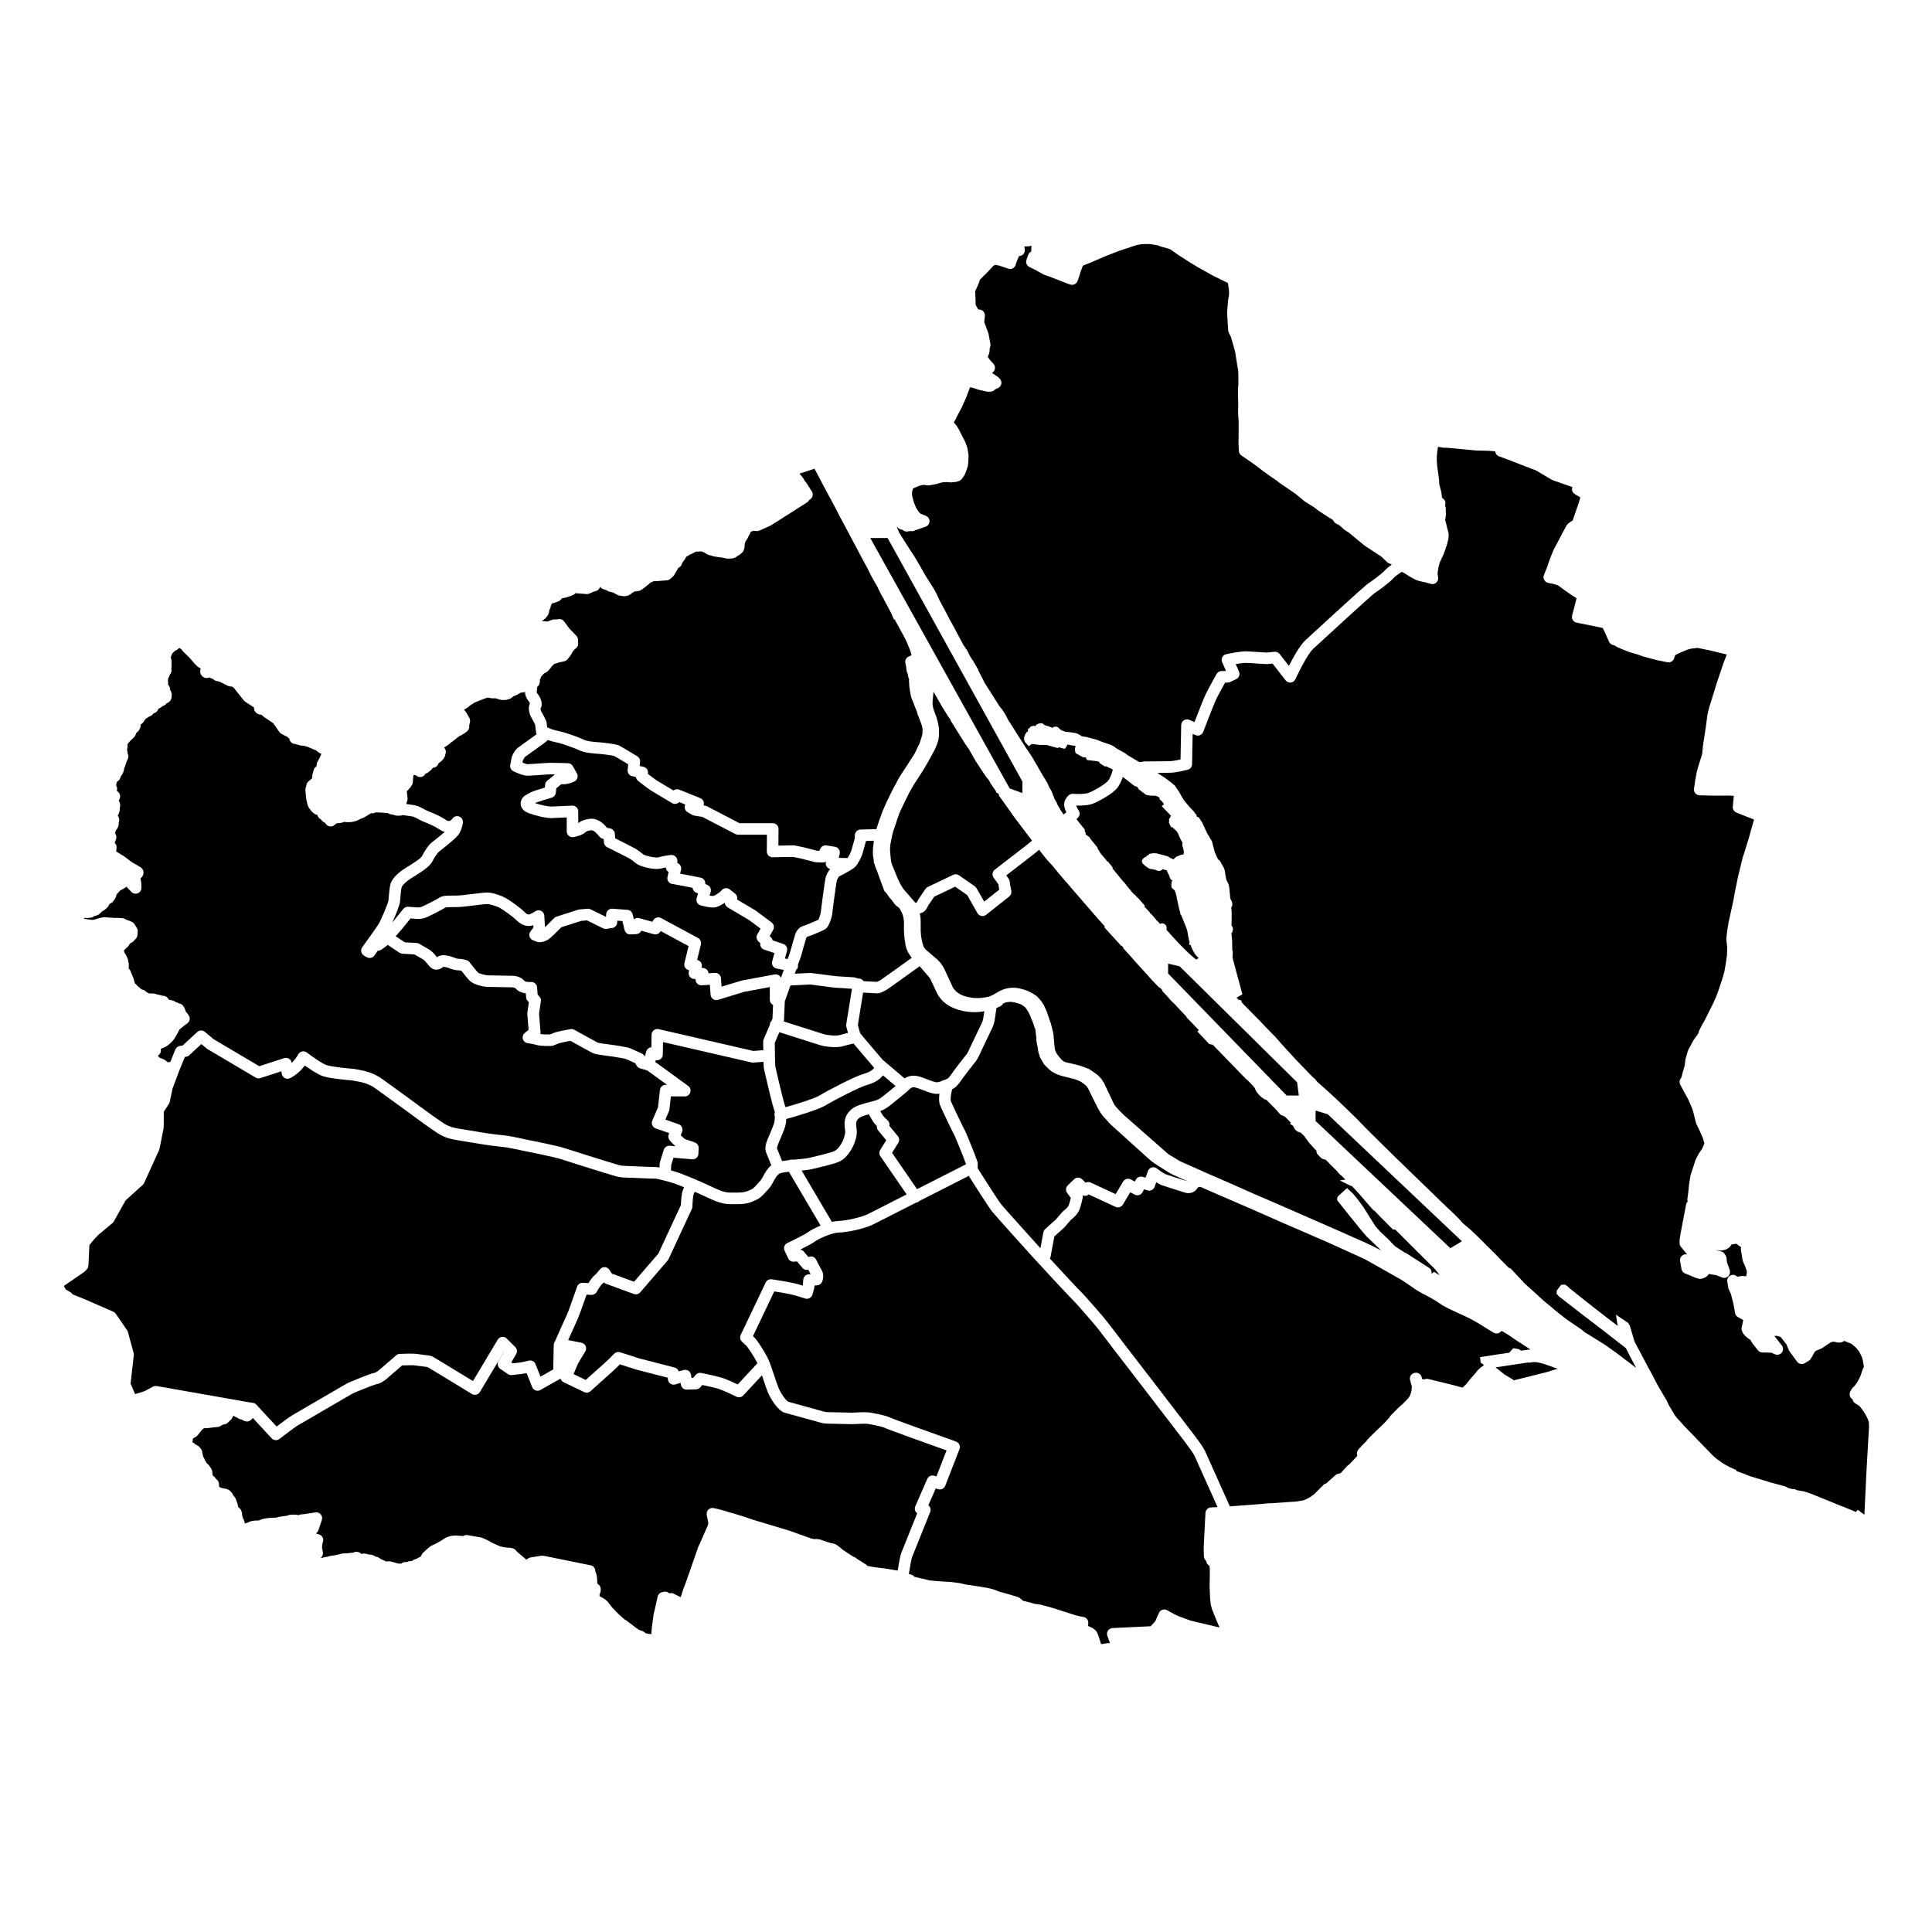
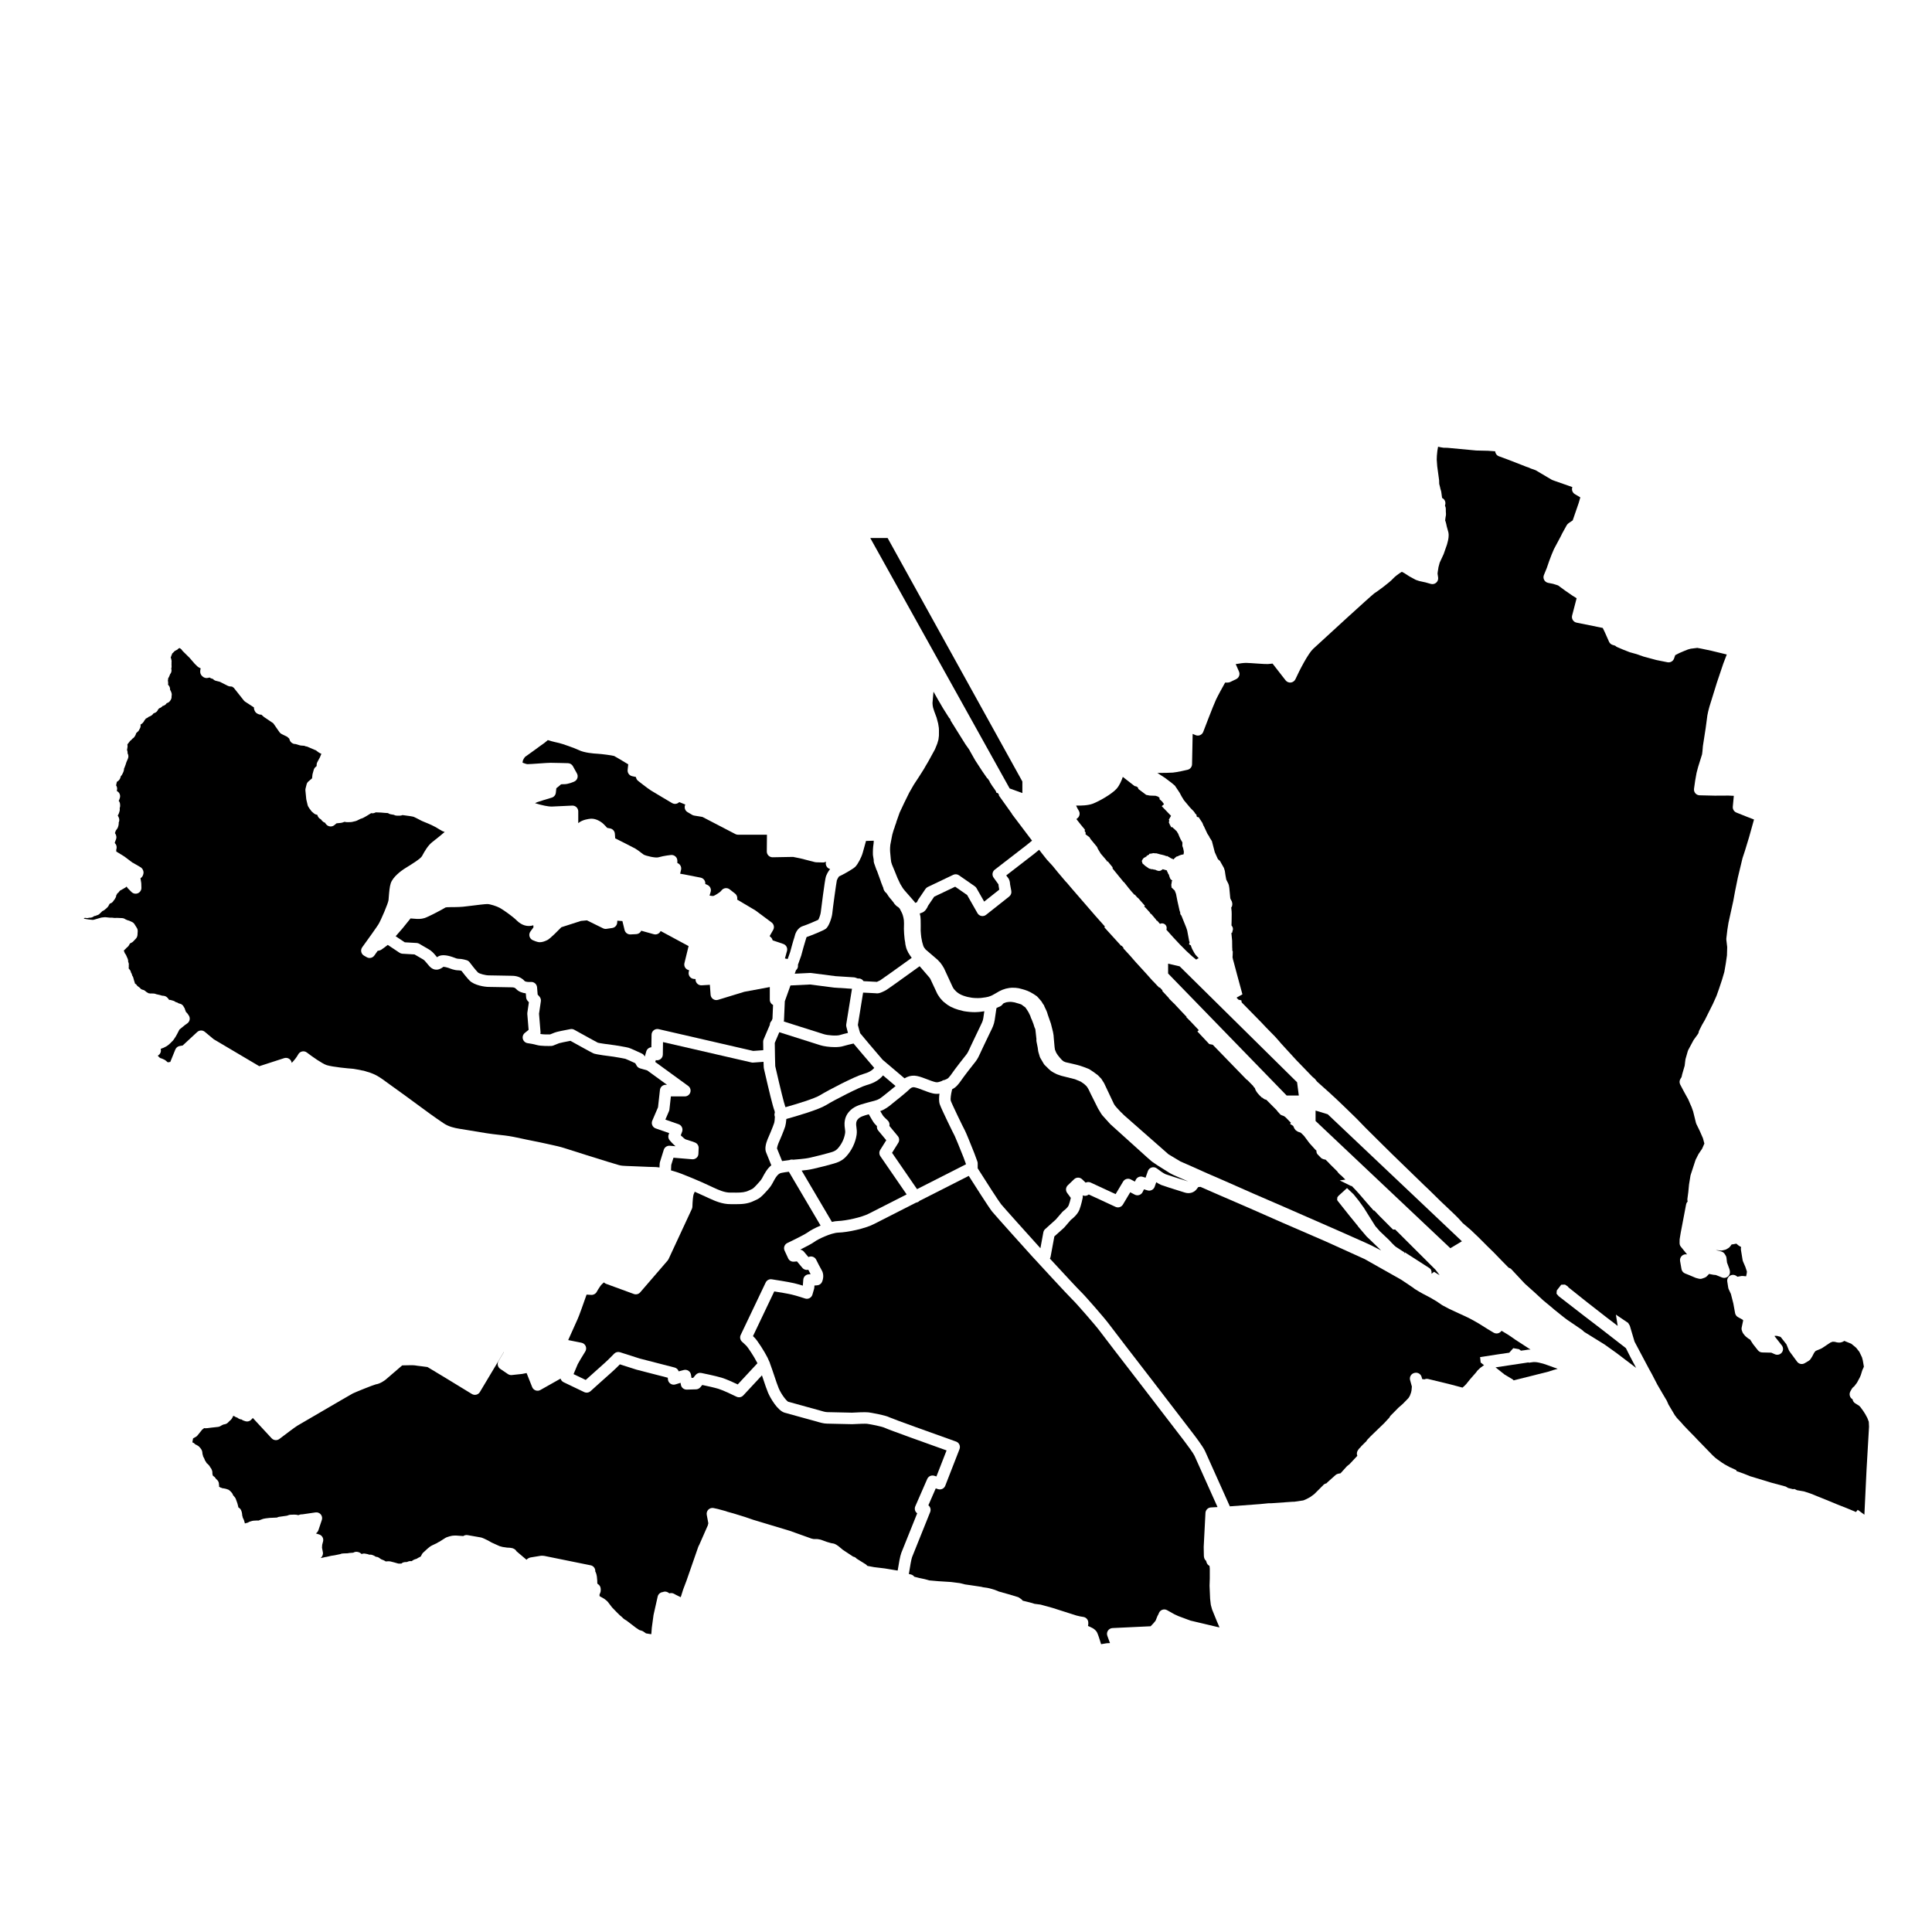
<svg xmlns="http://www.w3.org/2000/svg" fill="#000000" width="800px" height="800px" version="1.1" viewBox="144 144 512 512">
  <g>
    <path d="m375.32 369.98 0.027-0.965c0-0.094 0.012-0.188 0.027-0.281l0.004-0.113c0-0.055 0.004-0.109 0.012-0.164 0-0.012 0.004-0.027 0.004-0.039l0.133-1.047 0.012-0.359c0.004-0.07 0.016-0.141 0.023-0.215l-2.059 0.059c-0.027 0.098-0.566 2.008-0.863 3.102-0.34 1.25-1.301 3.07-1.98 3.746-0.602 0.602-3.344 2.148-4.309 2.551-0.16 0.184-0.426 0.656-0.574 1.023-0.188 0.898-1.102 7.582-1.211 8.77-0.109 1.137-0.875 3.383-1.668 4.047-0.641 0.531-4.34 1.977-5.113 2.223-0.062 0.059-0.148 0.281-0.238 0.66-0.035 0.152-0.074 0.309-0.145 0.473-0.141 0.406-0.84 2.871-1.047 3.707-0.012 0.051-0.027 0.098-0.043 0.145l-0.855 2.387c0.031 0.184 0.035 0.371-0.004 0.562-0.07 0.348-0.254 0.645-0.508 0.859l-0.332 0.93 4.062-0.199c0.09-0.004 0.184 0 0.273 0.012l6.469 0.836c2.066 0.141 4.398 0.297 4.684 0.301 0.34 0 0.695 0.102 1.242 0.328 0.145-0.02 0.297-0.027 0.453 0 0.438 0.07 0.797 0.32 1.027 0.664 0.031 0.016 0.066 0.031 0.094 0.039 0.312 0.027 1.082 0.059 1.613 0.082 1.059 0.047 1.566 0.07 1.863 0.102 0.211-0.082 0.559-0.262 0.727-0.344l0.141-0.07c0.586-0.367 4.969-3.516 8.355-5.957-0.004-0.008-0.012-0.012-0.016-0.02-0.094-0.105-0.172-0.219-0.242-0.344l-0.07-0.094c-0.023-0.031-0.055-0.074-0.086-0.121l-0.113-0.172c-0.016-0.027-0.035-0.055-0.051-0.082l-0.125-0.219c-0.137-0.168-0.246-0.355-0.324-0.555l-0.031-0.082-0.215-0.438c-0.051-0.102-0.094-0.211-0.125-0.32l-0.102-0.336c-0.023-0.082-0.047-0.18-0.062-0.277l-0.016-0.07c-0.027-0.086-0.043-0.156-0.055-0.227l-0.066-0.352c-0.023-0.125-0.035-0.254-0.035-0.383l-0.121-0.672c-0.012-0.078-0.023-0.137-0.027-0.191l-0.129-1.363c0-0.023-0.004-0.047-0.004-0.074l-0.059-1.34c-0.004-0.102 0-0.207 0.012-0.309v-0.051c-0.004-0.082-0.004-0.164 0.004-0.246v-0.086l0.004-0.125c-0.004-0.055-0.004-0.109 0-0.164l0.004-0.086c0-0.031 0.004-0.062 0.008-0.094l-0.016-0.625c-0.008-0.047-0.008-0.094-0.012-0.141l-0.004-0.055v-0.164l-0.016-0.164-0.055-0.285c-0.012-0.07-0.02-0.137-0.027-0.207l-0.152-0.617-0.148-0.457-0.195-0.434-0.508-0.988-0.133-0.148-0.223-0.215c-0.023-0.02-0.043-0.043-0.066-0.062-0.211-0.102-0.406-0.242-0.57-0.414l-0.312-0.328c-0.141-0.148-0.258-0.316-0.348-0.496l-0.215-0.254c-0.031-0.035-0.051-0.062-0.074-0.094l-0.133-0.18-0.531-0.617c-0.02-0.023-0.039-0.047-0.059-0.074l-0.328-0.434c-0.02-0.027-0.039-0.055-0.059-0.086l-0.441-0.68c-0.246-0.172-0.453-0.402-0.605-0.672l-0.039-0.066c-0.129-0.234-0.207-0.488-0.238-0.75l-0.016-0.031c-0.039-0.074-0.082-0.16-0.113-0.246l-0.449-1.156c-0.035-0.086-0.062-0.184-0.086-0.281l-0.977-2.699c-0.074-0.121-0.137-0.25-0.184-0.387l-0.594-1.676c-0.102-0.285-0.133-0.582-0.105-0.875l-0.188-1.137c-0.016-0.098-0.027-0.211-0.027-0.324v-0.402c-0.008-0.016-0.008-0.027-0.008-0.039z" />
    <path d="m289.76 418.14 1.285-0.512c0.539-0.215 2.539-0.609 4.121-0.902 0.352-0.066 0.715-0.004 1.023 0.168 2.672 1.492 5.707 3.168 6.258 3.438 0.504 0.133 2.707 0.449 4.523 0.672 0.02 0.004 0.039 0.004 0.059 0.008 0.688 0.109 2.969 0.488 3.547 0.652 0.594 0.168 2.664 1.137 3.527 1.543 0.285 0.133 0.52 0.352 0.676 0.625l0.098 0.168 0.395-1.367c0.184-0.629 0.73-1.051 1.348-1.102l0.051-3.324c0.008-0.465 0.223-0.898 0.586-1.184 0.363-0.285 0.84-0.391 1.289-0.289l25.062 5.773 2.668-0.195c-0.012-0.648-0.02-1.387-0.031-2.227-0.004-0.211 0.039-0.426 0.121-0.621l1.648-3.859c0-0.148 0.016-0.297 0.066-0.449 0.078-0.25 0.219-0.457 0.395-0.629l0.238-0.559 0.156-3.641c-0.512-0.25-0.863-0.773-0.863-1.379v-3.367l-6.762 1.258-6.957 2.129c-0.445 0.137-0.93 0.062-1.312-0.203-0.383-0.262-0.629-0.688-0.66-1.152l-0.195-2.629-2.168 0.137c-0.488 0.031-0.961-0.172-1.273-0.551-0.258-0.312-0.383-0.711-0.348-1.109l-0.418-0.027c-0.449-0.031-0.859-0.258-1.125-0.617-0.266-0.359-0.363-0.82-0.262-1.258l0.102-0.441-0.043-0.008c-0.414-0.078-0.773-0.324-1.004-0.676-0.227-0.352-0.301-0.785-0.199-1.191l1.102-4.519-7.406-3.992-0.047 0.086c-0.336 0.641-1.07 0.957-1.766 0.762l-3.324-0.926c-0.234 0.523-0.742 0.875-1.32 0.902l-1.531 0.078c-0.734 0.039-1.391-0.453-1.566-1.168l-0.578-2.371-1.344-0.105-0.039 0.535c-0.055 0.715-0.594 1.297-1.301 1.402l-1.531 0.23c-0.309 0.047-0.625-0.004-0.902-0.141l-4.285-2.109-1.574 0.148-5.199 1.672c-2.914 2.996-3.519 3.301-3.723 3.402-0.777 0.391-1.418 0.57-2.012 0.57-0.172 0-0.633 0-1.848-0.539-0.422-0.188-0.738-0.559-0.859-1.008-0.121-0.449-0.027-0.926 0.246-1.301l0.797-1.086-0.031-0.551c-1.504 0.484-3.086 0.031-4.394-1.277-1.074-1.074-3.606-2.844-4.465-3.32-0.812-0.449-2.578-1.031-3.344-1.031-0.641 0-2.852 0.277-4.316 0.461-0.898 0.113-1.672 0.211-2.086 0.246-1.191 0.109-2.785 0.109-3.305 0.109-0.859 0-1.211 0.051-1.352 0.086-0.887 0.566-4.734 2.574-5.582 2.816-0.953 0.273-1.668 0.27-2.91 0.156-0.312-0.027-0.578-0.047-0.789-0.062l-2.066 2.562c-0.012 0.016-0.023 0.027-0.035 0.043-0.363 0.418-1.109 1.273-1.84 2.113l2.414 1.609 3.16 0.18c0.246 0.016 0.488 0.09 0.699 0.215 0.016 0.008 1.523 0.914 2.41 1.406 0.934 0.52 1.48 1.188 2.012 1.832 0.086 0.105 0.176 0.215 0.27 0.324 0.07-0.051 0.141-0.102 0.215-0.152 0.828-0.551 2.18-0.508 4.012 0.137 0.043 0.016 0.086 0.031 0.129 0.051 0.348 0.156 0.996 0.375 1.309 0.375 1.035 0 2.106 0.348 2.223 0.387 0.297 0.098 0.555 0.285 0.742 0.535 0.41 0.543 1.602 2.09 2.207 2.695 0.332 0.332 1.988 0.777 2.898 0.777 0.504 0 1.902 0.027 3.254 0.055 1.105 0.023 2.25 0.047 2.57 0.047 0.789 0 2.426 0 3.699 1.434 0.18 0.152 0.977 0.266 1.57 0.207 0.406-0.035 0.816 0.09 1.129 0.352 0.312 0.262 0.512 0.641 0.547 1.047l0.16 1.941 0.477 0.539c0.301 0.34 0.438 0.793 0.371 1.242l-0.484 3.301 0.395 4.832c0.016 0.18-0.004 0.355-0.047 0.523 0.492 0.121 1.629 0.156 2.566 0.133z" />
    <path d="m328.58 450.84c-0.312 0.273-0.723 0.41-1.141 0.379l-4.961-0.41-0.594 1.91-0.066 1.449c0.098 0.027 0.191 0.051 0.293 0.078 1.66 0.449 3.164 1.07 4.758 1.73 0.316 0.129 0.625 0.258 0.934 0.383 1.512 0.617 3.047 1.324 4.398 1.953l0.852 0.395c1.457 0.672 2.973 1.363 4.531 1.344 0.305-0.004 0.609 0 0.91 0h0.039c0.199 0 0.402 0.004 0.605 0.004 1.355 0 2.379-0.094 3.309-0.555 0.133-0.066 0.277-0.129 0.422-0.195 0.25-0.113 0.539-0.238 0.688-0.363 0.316-0.266 0.602-0.543 0.875-0.852 0.125-0.141 0.25-0.277 0.379-0.414l0.031-0.031c0.445-0.484 0.867-0.938 1.152-1.473 0.598-1.137 1.297-2.461 2.41-3.363-0.523-1.309-1.195-2.996-1.363-3.371-0.461-1.035-0.039-2.516 0.395-3.578 0.016-0.035 0.031-0.07 0.047-0.105 0.156-0.316 1.395-3.238 1.668-4.133 0.105-0.344 0.172-1.023 0.195-1.676-0.02-0.055-0.043-0.105-0.059-0.16-0.086-0.32-0.059-0.641 0.047-0.926-0.012-0.164-0.027-0.301-0.051-0.391-0.488-1.137-1.84-6.961-1.852-7.019-0.152-0.684-0.914-3.953-0.988-4.254-0.031-0.121-0.066-0.273-0.109-1.801l-2.738 0.199c-0.152 0.012-0.305 0-0.457-0.035l-23.441-5.398-0.047 3.312c-0.008 0.477-0.234 0.918-0.613 1.203-0.355 0.266-0.812 0.367-1.246 0.27l-0.145 0.492 8.73 6.348c0.535 0.391 0.762 1.082 0.555 1.715-0.207 0.633-0.793 1.059-1.457 1.059h-3.688l-0.387 3.465c-0.016 0.148-0.055 0.297-0.113 0.434l-0.961 2.246 3.504 1.223c0.391 0.137 0.707 0.422 0.883 0.797 0.176 0.375 0.191 0.801 0.047 1.188l-0.359 0.961c0.539 0.547 1.094 1.008 1.344 1.09 1.113 0.316 2.359 0.785 2.41 0.805 0.621 0.234 1.023 0.84 0.992 1.504l-0.066 1.484c0 0.418-0.188 0.809-0.5 1.086z" />
    <path d="m347.96 392.08 0.328 0.301c0.242 0.223 0.402 0.512 0.465 0.82l2.82 0.953c0.77 0.258 1.203 1.07 0.988 1.855l-0.543 1.992 0.727 0.145 0.652-1.824c0.133-0.508 0.844-3.148 1.141-3.973l0.02-0.082c0.137-0.574 0.547-2.32 2.293-2.875 0.961-0.305 3.269-1.277 4.012-1.645 0.215-0.41 0.594-1.379 0.652-1.996 0.008-0.078 1.074-8.711 1.367-9.488 0.133-0.359 0.508-1.25 1.109-1.961-0.328-0.082-0.621-0.273-0.832-0.543-0.281-0.363-0.387-0.836-0.285-1.281l0.031-0.129c-0.246 0.145-0.531 0.223-0.828 0.215l-1.789-0.051c-0.113-0.004-0.227-0.02-0.336-0.047l-3.742-0.961-2.043-0.418-5.398 0.098c-0.41 0.008-0.812-0.152-1.105-0.441-0.293-0.293-0.457-0.688-0.453-1.102l0.039-4.43h-7.652c-0.246 0-0.488-0.059-0.707-0.172l-8.727-4.539-2.211-0.367c-0.184-0.031-0.359-0.094-0.52-0.188l-1.227-0.715c-0.492-0.285-0.781-0.82-0.758-1.391 0.012-0.223 0.066-0.438 0.164-0.629l-1.609-0.648c-0.484 0.508-1.266 0.633-1.891 0.262-0.195-0.117-4.777-2.824-5.602-3.34-0.867-0.539-3.152-2.348-3.41-2.551-0.32-0.254-0.523-0.621-0.57-1.02l-1-0.219c-0.766-0.168-1.281-0.879-1.199-1.656l0.156-1.488c-1.684-1.02-3.352-2.012-3.734-2.207-0.594-0.18-3.398-0.543-4.426-0.594-1-0.051-3.488-0.246-4.953-0.977-1.012-0.504-4.543-1.73-5.184-1.859-0.023-0.004-1.961-0.418-3.016-0.781-0.328 0.293-0.699 0.609-0.992 0.824-0.238 0.172-0.477 0.34-0.699 0.492-0.258 0.176-0.523 0.359-0.652 0.469-0.098 0.082-0.328 0.273-3.637 2.633l-0.074 0.051c-0.172 0.191-0.48 0.723-0.555 0.949-0.02 0.164-0.051 0.363-0.086 0.57 0.586 0.23 1.109 0.391 1.324 0.391 0.465 0 1.812-0.094 3-0.18 1.367-0.098 2.547-0.18 3.078-0.18 0.98 0 4.492 0.098 4.641 0.102 0.543 0.016 1.035 0.316 1.301 0.789l1.074 1.941c0.207 0.375 0.246 0.816 0.113 1.223-0.133 0.406-0.43 0.734-0.816 0.914-0.254 0.117-1.586 0.703-2.684 0.703-0.285 0-0.66 0-0.828 0.031-0.312 0.297-0.84 0.723-1.246 1.039l-0.133 1.191c-0.066 0.613-0.496 1.125-1.09 1.301-0.852 0.25-3.199 0.957-3.828 1.191-0.188 0.07-0.395 0.168-0.598 0.27 1.812 0.582 3.672 0.93 4.387 0.902 1.172-0.051 5.461-0.254 5.461-0.254 0.422-0.02 0.828 0.133 1.133 0.422 0.301 0.289 0.477 0.691 0.477 1.109v3.113c1.105-0.938 2.797-1.129 3.312-1.168 1.25-0.09 2.547 0.648 3.281 1.309 0.352 0.316 0.773 0.777 1.066 1.113l0.805 0.156c0.68 0.133 1.188 0.703 1.238 1.395l0.09 1.227c1.539 0.773 4.738 2.383 5.324 2.715 0.508 0.289 1.043 0.703 1.516 1.07 0.27 0.207 0.547 0.426 0.727 0.539 0.594 0.309 3.066 0.934 3.883 0.699 1.551-0.441 3.269-0.609 3.344-0.613 0.43-0.039 0.855 0.102 1.176 0.395 0.32 0.289 0.5 0.703 0.5 1.133v0.598c0.738 0.262 1.16 1.035 0.98 1.797l-0.242 1.035 1.785 0.324 3.648 0.719c0.422 0.082 0.789 0.34 1.012 0.703 0.184 0.297 0.254 0.645 0.215 0.988l0.562 0.242c0.719 0.309 1.09 1.102 0.863 1.848l-0.293 0.977c0.445 0.078 0.812 0.117 0.984 0.105 0.207-0.059 0.691-0.27 1.711-1.004l0.039-0.027c0.102-0.074 0.336-0.32 0.461-0.477 0.523-0.656 1.48-0.766 2.144-0.246l1.43 1.125c0.465 0.367 0.68 0.969 0.547 1.543l-0.008 0.035 4.812 2.856c0.047 0.027 0.09 0.055 0.133 0.09l4.188 3.117c0.621 0.461 0.801 1.312 0.418 1.984z" />
    <path d="m384.34 429.44c0.863-0.383 1.809-0.48 2.731-0.277 0.93 0.203 1.801 0.543 2.644 0.867 0.723 0.281 1.473 0.57 2.203 0.746 0.508 0.121 0.965-0.031 1.699-0.312 0.109-0.074 0.223-0.145 0.355-0.191 0.121-0.043 0.242-0.066 0.367-0.078 0.426-0.16 0.781-0.32 1.027-0.57 0.363-0.375 0.691-0.84 1.035-1.332 0.168-0.238 0.328-0.465 0.492-0.688l0.293-0.391c0.336-0.449 0.715-0.965 1.105-1.453 0.617-0.777 1.227-1.555 1.836-2.34 0.34-0.434 0.594-1.004 0.867-1.605 0.09-0.199 0.176-0.391 0.266-0.578 0.254-0.539 0.512-1.078 0.766-1.617 0.531-1.121 1.066-2.266 1.617-3.383l0.148-0.301c0.383-0.77 0.684-1.375 0.793-2.109l0.27-1.84-0.898 0.133c-0.023 0.004-0.047 0.008-0.07 0.008l-0.566 0.055c-0.023 0.004-0.047 0.004-0.074 0.004l-0.773 0.039c-0.039 0-0.082 0.004-0.117 0.004h-0.039l-0.699-0.02c-0.02 0-0.039 0-0.059-0.004l-0.66-0.043c-0.027 0-0.051-0.004-0.078-0.008l-0.602-0.07c-0.012 0-0.023-0.004-0.039-0.004l-0.656-0.094c-0.074-0.012-0.148-0.023-0.227-0.047l-1.25-0.32c-0.055-0.016-0.105-0.031-0.156-0.047l-0.824-0.281c-0.059-0.02-0.117-0.043-0.172-0.066l-0.906-0.406c-0.086-0.039-0.16-0.078-0.238-0.125l-0.609-0.375c-0.078-0.051-0.133-0.086-0.184-0.129l-0.875-0.684c-0.109-0.086-0.188-0.164-0.262-0.246l-0.602-0.668c-0.062-0.066-0.125-0.148-0.184-0.238l-0.5-0.746c-0.059-0.086-0.109-0.176-0.156-0.273l-1.84-3.938-0.238-0.344-2.242-2.602-0.352-0.391c-5.641 4.078-8.68 6.234-9.039 6.414l-0.168 0.082c-0.789 0.402-1.434 0.699-2.055 0.699-0.121 0-0.242-0.012-0.367-0.035-0.238-0.027-1.109-0.062-1.691-0.09-0.848-0.035-1.344-0.062-1.656-0.082l-1.387 8.566c0.219 0.879 0.484 1.855 0.609 2.199 0.574 0.734 3.871 4.606 5.961 7.043l5.793 4.91c0.195-0.102 0.406-0.227 0.633-0.328z" />
    <path d="m373.27 436.38c0.223-0.062 0.434-0.121 0.641-0.184 0.348-0.102 0.703-0.191 1.02-0.27 0.543-0.137 1.043-0.262 1.508-0.438 0.695-0.262 1.328-0.777 1.887-1.234 0.43-0.352 0.867-0.699 1.301-1.047 0.566-0.453 1.141-0.922 1.711-1.395l-3.324-2.82c-1.25 1.52-2.977 2.188-4.449 2.602-1.734 0.484-8.316 3.844-10.648 5.273-2.027 1.242-7.891 2.945-10.527 3.676-0.055 0.809-0.172 1.551-0.305 1.984-0.32 1.043-1.543 3.934-1.824 4.531-0.176 0.445-0.336 1.023-0.352 1.285 0.258 0.613 0.898 2.211 1.352 3.352 0.641-0.105 1.285-0.188 1.926-0.258 0.328-0.152 0.688-0.184 1.023-0.102 0.246-0.023 0.492-0.043 0.734-0.066 0.375-0.031 0.75-0.066 1.125-0.098 0.824-0.078 1.789-0.18 2.742-0.406 0.543-0.129 1.09-0.262 1.633-0.395l1.031-0.25c0.641-0.156 1.297-0.336 1.926-0.516 0.258-0.07 0.496-0.137 0.734-0.203 0.625-0.172 1.277-0.402 1.77-0.922 1.086-1.137 1.836-2.672 2.062-4.215 0.051-0.348-0.004-0.758-0.062-1.191-0.059-0.426-0.121-0.906-0.094-1.406 0.07-1.262 0.441-2.188 1.234-3.098 1.168-1.34 2.793-1.793 4.227-2.191z" />
    <path d="m450.9 355.11-0.656-0.219-1.539-0.055-0.961-0.188-2.047-1.543-0.16-0.43-0.348-0.242-0.527-0.133-3.106-2.414c-0.332 0.977-0.887 2.305-1.68 3.172-1.293 1.418-4.566 3.269-6.25 3.922-1.285 0.496-3.238 0.539-4.445 0.508 0.145 0.359 0.418 0.898 0.695 1.34 0.406 0.652 0.266 1.508-0.328 1.996l-0.27 0.223 0.07 0.141 1.062 1.348 1.105 1.336-0.066 0.375 0.27 0.414-0.051 0.434 1.043 0.766 0.316 0.527 1.695 2.055 0.234 0.539 0.762 1.254 1.602 1.871-0.039 0.176 0.27-0.031 1.297 1.59-0.012 0.227 0.004 0.004 0.039 0.133 2.891 3.547 0.082 0.004 1.316 1.668 0.848 1.012 0.285 0.297 0.289 0.359 0.141-0.004 0.762 0.855 0.043-0.039 1.898 2.156-0.223 0.172 0.172 0.191 0.043-0.039 1.379 1.527-0.051 0.047 0.23 0.258 0.066-0.059 1.344 1.59-0.023 0.023 0.223 0.25 0.062-0.051 0.746 0.867 0.062-0.035 0.301-0.094 0.344-0.004 0.301 0.082 0.254 0.137 0.242 0.215 0.168 0.277 0.078 0.254 0.031 0.262-0.035 0.289-0.055 0.145 1.66 1.859 1.957 2.098 1.699 1.707 1.555 1.434 1.031 0.836 0.578-0.359 0.051 0.078 0.074-0.047-0.859-0.93-0.336-0.508-0.566-1.039-0.25-0.617-0.09-0.332-0.496-0.289 0.168-0.566-0.117-0.25-0.535-2.852-0.254-0.77-1.273-3.164-0.289-0.391-0.043-0.484-0.176-0.531-0.531-2.363-0.398-2.008-0.34-0.879-0.078-0.102-0.102-0.059-0.641-0.629v-0.004l-0.055-0.055 0.023-0.449-0.086-0.07 0.133-0.777 0.02-0.352 0.113 0.008 0.039-0.113-0.395-0.34-0.148-0.176-0.141-0.352-0.031-0.125-0.043-0.055-0.109-0.359-0.004-0.109-0.277-0.43-0.086-0.238-0.012-0.082-0.152-0.184-0.012-0.258-0.344-0.117-0.809-0.227-0.121 0.129-0.504 0.297-0.457 0.035-0.465-0.125-0.469-0.207-0.336-0.023-0.227-0.09-0.148-0.023-0.199 0.02-0.676-0.188-1.02-0.699-0.48-0.441-0.227-0.18-0.203-0.684 0.273-0.52 0.168-0.16 0.051-0.121 0.492-0.238 0.02-0.039 0.285-0.141-0.047-0.102 0.711-0.395 0.004-0.172 0.848-0.121 0.18-0.074 0.535 0.051h0.355l1.211 0.332 0.359 0.055 0.164 0.086 0.195 0.008 0.77 0.285 0.102-0.07 0.496 0.285 0.121 0.043 0.008 0.031 0.492 0.285 0.656 0.27 0.168-0.238 0.547-0.484 0.355-0.105 0.238-0.094 0.125-0.113h0.102l0.297-0.121 0.359-0.098 0.398-0.062 0.047-0.094 0.02-0.129 0.047-0.449-0.051-0.328-0.152-0.699-0.199-0.535 0.02-0.938-0.465-0.797-0.355-0.766-0.316-0.777-0.305-0.461 0.035-0.043-0.859-0.84-0.027 0.008-0.457-0.426-0.191 0.129-0.301-0.59-0.148-0.141 0.051-0.055-0.254-0.5 0.102-0.621-0.129-0.117 0.602-1.062-0.148-0.148-2.316-2.406 0.605-0.52-0.48-0.688-0.738-0.668 0.066-0.293z" />
    <path d="m366.56 418.3c0.578-0.18 1.41-0.391 2.156-0.566-0.121-0.434-0.262-0.977-0.43-1.672-0.047-0.199-0.055-0.406-0.023-0.605l1.523-9.422c-0.91-0.043-3.465-0.219-4.641-0.301-0.031-0.004-0.062-0.004-0.09-0.008l-6.379-0.824-5.195 0.254-1.496 4.18-0.219 5.055c-0.004 0.109-0.023 0.215-0.051 0.316 3.164 1.004 9.707 3.078 10.625 3.363 1.023 0.32 3.379 0.492 4.219 0.23z" />
    <path d="m490.98 446.9-1.352-1.82-0.465-0.484-0.43-0.402-0.094-0.047-0.633-0.215-0.406-0.246-0.27-0.211-0.309-0.418-0.305-0.664-0.84-0.555 0.234-0.285-1.328-1.371-0.289-0.25-0.281-0.176-0.582-0.215-0.289-0.152-0.77-0.844-0.234-0.328-2.762-2.777-0.367-0.082-0.398-0.242-0.23-0.211-0.152-0.012-0.559-0.535-0.527-0.57-0.418-0.582-0.199-0.363-0.125-0.324-0.047-0.176-0.344-0.328-0.059-0.176-1.688-1.719-0.047 0.047-9.02-9.297-0.93-0.18-3.144-3.34 0.371-0.344-1.988-2.117-1.305-1.32 0.055-0.148-0.012-0.023-0.043 0.012-1.141-1.207h-0.004l-0.406-0.43-1.176-1.258 0.004-0.008-0.605-0.641-0.023 0.016-1.25-1.258 0.004-0.082-1.77-1.91 0.027-0.191-0.684-0.734-0.211-0.012-0.344-0.375-0.016 0.016-1.219-1.301-0.02 0.016-1.82-2.043-2.746-3.004-1.562-1.789-1.766-1.918 0.094-0.086-0.543-0.613-0.082 0.078-4.5-4.945 0.188-0.172-2.504-2.816-6.5-7.508-1.258-1.492-0.027 0.023-2.172-2.562-1.461-1.789-1.496-1.625-1.191-1.508-0.844-1.086-1.316 1.082c-0.012 0.012-0.023 0.02-0.035 0.027l-7.363 5.688c0.188 0.262 0.34 0.465 0.406 0.547 0.512 0.555 0.594 1.371 0.605 1.773 0.031 0.238 0.191 1.082 0.328 1.77 0.113 0.566-0.102 1.145-0.551 1.504l-6.129 4.852c-0.352 0.277-0.805 0.387-1.242 0.305-0.438-0.086-0.82-0.355-1.039-0.746l-2.738-4.809-3.172-2.207-5.566 2.656-1.609 2.375c-0.289 0.711-0.785 1.539-1.594 1.844-0.098 0.035-0.332 0.121-0.625 0.23l0.031 0.105 0.145 0.652 0.066 0.836 0.02 1.535-0.008 1.422 0.066 0.906 0.094 0.863 0.234 1.223 0.32 1.098 0.215 0.406 0.398 0.512 3.141 2.691 0.711 0.754 0.516 0.707 0.484 0.797 2.309 5 0.285 0.473 0.422 0.461 0.316 0.316 0.363 0.281 0.391 0.262 0.516 0.262 0.539 0.219 0.652 0.207 0.449 0.121 1.121 0.211 0.703 0.07 0.945 0.027 0.805-0.039 1.207-0.164 0.715-0.148 0.531-0.18 0.465-0.195 0.898-0.5 1.039-0.602 0.812-0.379 0.895-0.297 0.93-0.184 0.691-0.062 0.996 0.027 0.832 0.113 0.977 0.254 0.609 0.18 0.75 0.27 0.684 0.316 0.895 0.512 0.879 0.594 0.379 0.398 0.859 1 0.004 0.035 0.07 0.102 0.422 0.695 0.129 0.09 0.105 0.34 0.523 1.098 0.207 0.508 0.188 0.625 0.828 2.375 0.551 2.203 0.148 0.875 0.051 0.684 0.215 2.414 0.105 0.711 0.328 0.797 0.391 0.617 0.531 0.664 0.578 0.648 0.449 0.363 0.527 0.227 2.809 0.652 1.039 0.289 0.922 0.312 1.477 0.574 1.176 0.773 1.176 0.879 0.891 0.93 0.734 1.164 2.57 5.434 0.164 0.285 0.223 0.309 0.371 0.438 0.969 1.047 1.062 1.035 11.699 10.285 3.176 1.902 3.039 1.336 4.109 1.84 4.559 1.977 7.523 3.324 8.27 3.582 14.344 6.281 7.039 3.125 1.828 0.848 2.461 1.273-0.172-0.172-2.457-2.371-1.203-1.145-2.332-2.742 0.027-0.02-2.371-2.906-3.004-3.785-0.145-0.25 0.055-0.684 0.277-0.379 2.285-2.078 1.75 1.656 1.352 1.68 1.344 1.863 3.066 4.891 1.188 1.355 2.519 2.391 0.734 0.805 0.684 0.664 0.277 0.242 2.32 1.508-0.109 0.156 0.09 0.055 0.133-0.23 6.504 4.176 0.367 0.34 0.18 0.57 0.008 0.59 0.656-0.527 1.473 0.914-0.426-0.609-0.707-0.906-10.625-10.594-0.602-0.012-3.449-3.461-1.5-1.578h-0.18l-1.754-1.992-2.039-2.371-1.074-1.18-0.93-0.961-0.172 0.016-3.012-1.48 1.5-0.223-1.266-1.238h-0.082l-0.727-0.77 0.02-0.07-0.062-0.066-1.945-1.922-0.426-0.465-0.773-0.758-0.297-0.047-0.273-0.078-0.344-0.137-0.273-0.188-0.973-1.004-0.148-0.254-0.105-0.324 0.012-0.332-0.336-0.312z" />
    <path d="m358.06 470.59c0.547-0.422 1.871-1.16 3.406-1.801l-8.41-14.266c-0.688 0.078-1.367 0.18-2.016 0.312-0.922 0.191-1.523 1.219-2.332 2.758-0.473 0.898-1.078 1.551-1.613 2.129l-0.031 0.035c-0.113 0.121-0.227 0.242-0.336 0.367-0.375 0.418-0.766 0.797-1.195 1.16-0.48 0.402-1.02 0.641-1.414 0.816-0.105 0.047-0.207 0.09-0.297 0.137-1.621 0.812-3.266 0.879-4.676 0.879-0.211 0-0.422 0-0.633-0.004h-0.039c-0.281-0.004-0.562-0.008-0.844 0-2.254 0.023-4.254-0.887-5.856-1.625l-0.855-0.395c-0.883-0.406-1.84-0.852-2.812-1.273-0.102 0.266-0.211 0.531-0.312 0.758-0.121 0.336-0.266 1.832-0.301 3.188-0.004 0.211-0.055 0.418-0.141 0.609l-6.184 13.312c-0.059 0.129-0.137 0.246-0.23 0.355l-7.277 8.438c-0.418 0.484-1.09 0.656-1.688 0.438l-7.348-2.691c-0.223-0.082-0.418-0.211-0.582-0.379-0.191 0.195-0.387 0.371-0.57 0.516-0.23 0.195-0.875 1.156-1.348 2.008-0.285 0.516-0.844 0.82-1.434 0.785l-1.242-0.074c-0.754 2.16-2.07 5.879-2.387 6.508-0.199 0.395-1.391 3.074-2.488 5.543l3.531 0.707c0.492 0.098 0.906 0.434 1.105 0.895 0.199 0.461 0.16 0.992-0.105 1.418-0.848 1.355-1.855 3.031-2.008 3.375s-0.652 1.539-1.102 2.625l3.223 1.547c1.34-1.207 4.035-3.637 4.863-4.352 1.027-0.891 2.644-2.578 2.66-2.594 0.406-0.422 1.016-0.578 1.574-0.398l5.195 1.66 9.27 2.391c0.516 0.133 0.918 0.52 1.074 1.012 0.305-0.078 1.348-0.355 1.348-0.355 0.418-0.113 0.863-0.043 1.227 0.191 0.363 0.234 0.609 0.609 0.68 1.035l0.145 0.863 0.445-0.012 0.648-0.777c0.359-0.434 0.926-0.629 1.477-0.523 0.152 0.031 3.731 0.75 5.457 1.273 1.184 0.359 3.059 1.219 4.223 1.773l5.219-5.617c-0.02-0.039-0.039-0.082-0.055-0.117-0.871-1.742-2.5-4.125-2.844-4.477-0.473-0.473-1.168-1.102-1.176-1.105-0.504-0.453-0.648-1.188-0.359-1.797l6.621-13.895c0.289-0.609 0.945-0.961 1.613-0.855 0.18 0.027 4.375 0.668 5.945 1.043 0.723 0.172 1.57 0.418 2.289 0.637l0.121-1.59c0.059-0.758 0.66-1.355 1.418-1.41l0.527-0.039c-0.191-0.352-0.414-0.773-0.617-1.168-0.562 0.145-1.172-0.039-1.555-0.496l-1.449-1.719-0.805 0.074c-0.645 0.055-1.258-0.293-1.527-0.883l-0.945-2.039c-0.355-0.762-0.027-1.668 0.73-2.027 2.258-1.074 4.894-2.422 5.402-2.816z" />
-     <path d="m385.16 289.7 1.176 1.773 1.605 2.742 1.312 2.312 2.09 3.293 0.875 1.578 0.855 1.871 1.551 2.871 1.41 2.707 0.039 0.012 3.207 5.996 0.688 1.039 0.422 0.602 0.055 0.168 0.281 0.477 0.035 0.16 0.59 1.062 0.426 0.609 0.645 1.055 0.164 0.371 0.082 0.074 0.52 0.922 0.086 0.273 0.48 0.969 1.258 2.453 1.496 2.344 2.297 3.644 1.039 1.312 0.734 1.207 0.441 0.895 0.027 0.105 0.777 1.199 2.129 3.375 2.098 3.25 1.359 2.016 1.254 2.148 0.305 0.488 0.215 0.43 0.285 0.48 1.164 2.016 0.109 0.227 0.207 0.129 0.055 0.238 0.094 0.102 0.047 0.152 0.074 0.078 0.148 0.273 0.211 0.309 0.047 0.145 0.156 0.293 0.062 0.246 0.375 0.754 0.266 0.355 0.094 0.172 0.035 0.109 0.188 0.398-0.02 0.043 0.059 0.113 0.117 0.195 0.004 0.109 0.055 0.137 0.062 0.199 0.086 0.172 0.211 0.48 0.035 0.25 0.242 0.344 0.129 0.238 0.035 0.105 0.215 0.328 0.168 0.461 0.047 0.074 0.066 0.148 0.082 0.129 0.27 0.469 0.297 0.492 0.066 0.156 0.344 0.527 0.07 0.062 0.32 0.508 0.102 0.145 0.734-0.605c-0.32-0.66-0.594-1.41-0.594-2.027 0-1.438 1.086-2.363 1.301-2.535 0.301-0.238 0.684-0.352 1.066-0.324 1.113 0.086 3.215 0.094 4.129-0.258 1.508-0.586 4.25-2.207 5.094-3.129 0.582-0.637 1.121-2.199 1.324-3.047l-0.031-0.008-0.039-0.027-0.117-0.008-0.301-0.23-0.383-0.137-0.809-0.422-0.508-0.012-1.23-0.801-0.246-0.406-0.586-0.172-2.621-0.301-0.277-0.66-0.086-0.039-0.578 0.023-2.07-1.152-0.176-0.918 0.168-0.996-1.043-0.129-1.102-0.258-0.145 0.379-0.551 0.781-1.066-0.238-0.172-0.188-0.043 0.129-0.438-0.121-0.09 0.242-3.027-0.844-1.977-0.027-1.742-0.215-0.32 0.043-0.652 0.547-0.984-1.059-0.262-0.645-0.02-0.629 0.312-0.867 0.164-0.195 0.234-0.418 0.328-0.125-0.02-0.605 0.449-0.32 0.191-0.281 0.504-0.223 0.543-0.062 0.227 0.113 0.086-0.051 0.172-0.289 0.41-0.238 0.281-0.129 0.902-0.105 0.508 0.395 0.203 0.133 0.645 0.211 0.355 0.082 0.402 0.172 0.539 0.215 0.008 0.113 0.395-0.332 0.672-0.086 0.527 0.23 0.246 0.262 0.16 0.145 0.477 0.352 0.957 0.371 1.219 0.129 1.32 0.188 0.625 0.168 0.754 0.391 0.508 0.332 1.395 0.23 2.625 0.719 1.367 0.551 2.473 0.84 0.746 0.449 0.719 0.52 2.133 1.188 0.652 0.5 1.832 1.094 0.832 0.477 0.488 0.289 1.254-0.172c0.07-0.012 0.141-0.016 0.211-0.016 2.438 0 6.344-0.027 7.117-0.098 0.523-0.047 1.492-0.242 2.309-0.418l0.18-9.121c0.012-0.508 0.273-0.98 0.699-1.258 0.43-0.277 0.965-0.32 1.434-0.121l1.395 0.598c0.832-2.168 2.332-6.043 2.898-7.246 0.781-1.672 2.879-5.363 2.965-5.523 0.273-0.48 0.781-0.777 1.332-0.777h1.16l-1.031-2.348c-0.184-0.422-0.172-0.902 0.039-1.309 0.207-0.41 0.586-0.703 1.035-0.801 0.375-0.082 3.719-0.805 5.438-0.75 0.727 0.023 1.781 0.098 2.805 0.168 0.973 0.066 2.305 0.156 2.598 0.145 0.578-0.047 1.93-0.199 1.941-0.199 0.527-0.059 1.051 0.16 1.379 0.582l2.465 3.16c1.117-2.219 2.871-5.414 4.328-6.766 0.156-0.145 15.766-14.539 16.668-15.066 0.551-0.32 3.668-2.633 4.273-3.316 0.395-0.445 1.152-1.117 1.992-1.715l-0.781-0.332c-0.168-0.07-0.324-0.172-0.457-0.301l-1.559-1.48-4.316-2.832c-0.047-0.031-0.09-0.062-0.133-0.098l-4.246-3.5-0.309-0.184c-0.02-0.012-0.039-0.023-0.059-0.035l-0.645-0.422c-0.066-0.043-0.133-0.094-0.191-0.148l-1.094-0.992-0.367-0.234c-0.082-0.027-0.168-0.062-0.246-0.105l-0.383-0.207c-0.262-0.141-0.477-0.355-0.617-0.617l-0.168-0.309-0.715-0.438-1.496-0.949c-0.008-0.004-0.016-0.012-0.027-0.016l-1.684-1.117c-0.039-0.023-0.074-0.051-0.109-0.078l-0.848-0.68-2.516-1.57c-0.059-0.035-0.113-0.078-0.168-0.121l-2.434-2.016-4.301-2.941c-0.039-0.027-0.078-0.055-0.113-0.086l-0.539-0.449-1.387-0.934c-0.012-0.008-0.027-0.016-0.039-0.027l-2.289-1.645c-0.02-0.016-0.039-0.027-0.059-0.043l-0.934-0.738-1.695-1.246-2.945-2.023c-0.395-0.273-0.641-0.715-0.664-1.195l-0.09-1.973c-0.004-0.055-0.004-0.105 0-0.16l0.008-0.105 0.023-2.09 0.004-3.594-0.043-0.469c0-0.02-0.004-0.035-0.004-0.055l-0.094-1.789c-0.004-0.039-0.004-0.074-0.004-0.113l0.043-2.051-0.07-2.262v-0.074l0.039-2.152c0-0.043 0.004-0.082 0.008-0.125l0.059-0.594 0.004-1.742-0.051-1.859-0.859-5.258-1.07-3.75-0.57-1.141c-0.094-0.184-0.145-0.387-0.16-0.59l-0.285-4.672c-0.004-0.07-0.004-0.145 0.004-0.219l0.234-2.902c0.004-0.043 0.008-0.086 0.016-0.129l0.277-1.676-0.039-1.113-0.242-1.652-0.082-0.227-3.594-1.742c-0.023-0.012-0.051-0.027-0.074-0.039l-3.918-2.176c-0.016-0.008-0.031-0.02-0.047-0.027l-2.387-1.438c-0.012-0.008-0.023-0.016-0.039-0.023l-3.047-1.957c-0.02-0.012-0.039-0.027-0.059-0.039l-2.062-1.461-0.801-0.266-1.5-0.395c-0.055-0.016-0.105-0.031-0.16-0.051l-0.93-0.355-1.098-0.191-0.906-0.121-1.387-0.02-0.879 0.07-1.027 0.148-4.606 1.5-3.227 1.246-5.062 2.148-1.59 0.648-0.605 1.648-0.316 1.012c-0.004 0.016-0.008 0.027-0.012 0.043l-0.453 1.316c-0.262 0.758-1.059 1.188-1.832 0.988l-0.27-0.07c-0.055-0.016-0.109-0.031-0.164-0.051l-5.328-2.055-1.043-0.359c-0.043-0.016-0.086-0.031-0.129-0.051l-0.434-0.195c-0.047-0.02-0.09-0.043-0.133-0.07l-1.582-0.902-1.867-0.926c-0.695-0.34-1.027-1.148-0.773-1.879l0.461-1.324c0.141-0.402 0.434-0.715 0.801-0.887l0.07-1.555-0.258 0.086c-0.125 0.039-0.254 0.066-0.383 0.074l-0.742 0.047c-0.02 0-0.035 0.004-0.055 0.004l-0.445 0.012 0.113 0.773c0.066 0.457-0.074 0.922-0.387 1.262-0.289 0.316-0.699 0.496-1.129 0.496h-0.023c-0.02 0.062-0.039 0.125-0.066 0.188l-0.41 0.938-0.348 0.984c-0.062 0.453-0.324 0.855-0.715 1.094-0.391 0.238-0.867 0.293-1.297 0.145l-2.434-0.832-0.91-0.168-0.188 0.027-0.277 0.113-0.184 0.152-1.379 1.48c-0.012 0.016-0.027 0.031-0.043 0.043l-2.109 2.102-0.32 0.961c-0.012 0.039-0.027 0.078-0.047 0.117l-0.582 1.355c-0.012 0.023-0.02 0.043-0.031 0.066l-0.312 0.641 0.055 0.293c0.012 0.074 0.023 0.148 0.023 0.223l0.074 2.199v0.094l-0.02 0.633 0.543 1c0.047 0.086 0.082 0.172 0.113 0.262l0.543 0.086c0.805 0.129 1.367 0.863 1.281 1.672l-0.172 1.621 1.086 2.945c0.031 0.082 0.055 0.168 0.07 0.254l0.48 2.609c0.047 0.25 0.027 0.508-0.051 0.75l-0.125 0.383-0.055 0.887c-0.012 0.152-0.043 0.305-0.098 0.445l-0.371 0.988 0.852 1.105 0.648 0.688c0.566 0.598 0.559 1.531-0.012 2.121l-0.344 0.355 0.293 0.16c0.047 0.023 0.09 0.051 0.133 0.082l0.996 0.688c0.066 0.047 0.129 0.098 0.188 0.152l0.391 0.367c0.371 0.355 0.543 0.871 0.453 1.375-0.09 0.508-0.426 0.934-0.895 1.141l-0.523 0.23-0.262 0.148-0.23 0.203c-0.27 0.234-0.609 0.371-0.965 0.383l-0.324 0.012c-0.055 0-0.113 0-0.168-0.004l-0.48-0.039c-0.078-0.008-0.156-0.02-0.234-0.039l-1.258-0.301-0.285-0.051c-0.055-0.008-0.113-0.023-0.168-0.039l-0.555-0.16c-0.043-0.012-0.09-0.027-0.133-0.047l-0.41-0.16-0.953-0.27-0.461-0.086-0.965 2.602c-0.012 0.031-0.023 0.062-0.039 0.094l-1.172 2.617c-0.016 0.031-0.031 0.062-0.047 0.094l-1.426 2.695c-0.035 0.152-0.098 0.297-0.18 0.43l-0.461 0.762 0.754 0.961c0.035 0.047 0.07 0.094 0.102 0.145l0.336 0.547c0.02 0.031 0.039 0.066 0.055 0.098l1.758 3.418c0.031 0.062 0.059 0.125 0.082 0.191l0.496 1.41c0.047 0.133 0.074 0.27 0.086 0.41l0.008 0.145 0.18 1.066c0.012 0.062 0.016 0.121 0.02 0.184l0.023 0.508c0.004 0.051 0.004 0.102 0 0.152l-0.082 1.535c-0.004 0.082-0.016 0.164-0.031 0.242l-0.008 0.031-0.043 0.418c-0.012 0.117-0.035 0.23-0.074 0.34l-0.32 0.945c-0.008 0.023-0.02 0.051-0.027 0.074l-0.418 1.047c-0.047 0.121-0.109 0.234-0.188 0.336l-0.578 0.789c-0.18 0.246-0.43 0.434-0.719 0.539l-0.5 0.18c-0.113 0.039-0.23 0.066-0.352 0.082l-1.16 0.129c-0.102 0.012-0.203 0.012-0.305 0.004l-0.836-0.078-0.934 0.023-0.922 0.18-0.812 0.25c-0.047 0.016-0.098 0.027-0.145 0.039l-1.668 0.34c-0.094 0.02-0.188 0.027-0.277 0.031l-0.531 0.008c-0.113 0-0.223-0.008-0.332-0.031l-0.551-0.113-0.602 0.09-0.559 0.145-0.719 0.277-1.008 0.453-0.199 0.625-0.094 0.504 0.02 0.527 0.129 0.668 0.324 1.281 0.648 1.559 0.711 1.102 0.441 0.41 1.426 0.574c0.594 0.238 0.977 0.816 0.961 1.457-0.016 0.637-0.422 1.199-1.023 1.414l-2.586 0.906c-0.074 0.027-0.148 0.047-0.223 0.059-0.305 0.191-0.672 0.277-1.051 0.215l-0.047-0.008c-0.07 0.012-0.137 0.02-0.207 0.02l-0.383 0.012c-0.465 0.172-0.988 0.105-1.398-0.18l-0.297-0.207-0.422-0.098c-0.395-0.094-0.727-0.332-0.938-0.66l-0.051-0.023-0.008 0.191 0.605 1.395z" />
    <path d="m428.65 456.51c0.594-0.566 1.527-0.566 2.121 0.004l0.938 0.902c0.414-0.211 0.906-0.219 1.336-0.023l6.606 3.059 1.984-3.324c0.418-0.699 1.312-0.953 2.031-0.57l1.086 0.574 0.246-0.488c0.332-0.668 1.098-0.996 1.812-0.781l0.777 0.234 0.609-1.742c0.164-0.469 0.543-0.828 1.02-0.969 0.477-0.137 0.988-0.039 1.379 0.27 0.633 0.5 1.797 1.328 2.289 1.516 0.652 0.25 3.543 1.156 4.934 1.59 0.461 0.145 0.82 0.258 1.008 0.316 0-0.004 0.004-0.004 0.004-0.008l-3.816-1.672c-0.047-0.02-0.09-0.039-0.129-0.062l-0.766-0.398c-0.055-0.031-0.09-0.051-0.125-0.07l-3.203-2.008c-0.016-0.012-0.031-0.02-0.047-0.031l-1.383-0.941c-0.066-0.047-0.133-0.094-0.191-0.148l-1.258-1.098-9.605-8.672c-0.047-0.039-0.105-0.098-0.16-0.16l-1.918-2.129c-0.043-0.051-0.078-0.09-0.109-0.133l-0.199-0.266c-0.043-0.059-0.086-0.121-0.121-0.18l-0.754-1.25c-0.02-0.035-0.039-0.07-0.059-0.105-0.008-0.012-0.016-0.031-0.023-0.043l-1.957-3.914c-0.004-0.012-0.012-0.02-0.016-0.031l-0.457-0.969-0.301-0.523-0.297-0.422-0.617-0.574-0.895-0.621-1.543-0.645-3.547-0.891c-0.051-0.012-0.113-0.031-0.176-0.055l-0.898-0.309c-0.082-0.031-0.148-0.059-0.219-0.09l-0.672-0.336c-0.043-0.023-0.09-0.047-0.133-0.07-0.012-0.008-0.031-0.016-0.043-0.023l-0.527-0.32c-0.109-0.066-0.211-0.141-0.305-0.227l-0.434-0.391c-0.016-0.016-0.031-0.027-0.047-0.043l-0.984-0.969c-0.125-0.121-0.238-0.266-0.328-0.426l-0.852-1.457c-0.086-0.148-0.148-0.297-0.191-0.449l-0.336-1.137c-0.023-0.074-0.047-0.176-0.062-0.289l-0.121-0.887-0.32-1.594c-0.043-0.223-0.051-0.449-0.02-0.672l-0.273-2.473-0.051-0.246-0.148-0.309c-0.047-0.102-0.086-0.203-0.113-0.305l-0.188-0.621-0.473-1.23-0.176-0.359c-0.07-0.148-0.125-0.305-0.16-0.465l-0.066-0.184-0.453-0.93-0.066-0.098c-0.035-0.055-0.059-0.09-0.078-0.129l-0.281-0.457-0.105-0.133c-0.094-0.117-0.172-0.242-0.238-0.371l-0.176-0.18c-0.094-0.051-0.184-0.109-0.266-0.172l-0.566-0.43-0.191-0.113-0.625-0.203-1.102-0.324-0.801-0.125-0.379-0.012-0.43 0.027-0.566 0.082-0.547 0.191-0.309 0.16c-0.215 0.344-0.527 0.621-0.898 0.785l-0.582 0.246-0.289 0.16c-0.02 0.109-0.035 0.227-0.059 0.379l-0.402 2.746c-0.176 1.215-0.633 2.137-1.078 3.027l-0.145 0.293c-0.535 1.09-1.07 2.223-1.586 3.316-0.266 0.562-0.52 1.102-0.777 1.645-0.078 0.168-0.156 0.34-0.234 0.512-0.32 0.715-0.684 1.512-1.246 2.234-0.617 0.793-1.234 1.582-1.859 2.367-0.355 0.449-0.723 0.938-1.043 1.375l-0.293 0.395c-0.145 0.195-0.289 0.398-0.434 0.605-0.387 0.551-0.82 1.168-1.355 1.723-0.398 0.406-0.824 0.691-1.246 0.91-0.008 0.074-0.02 0.148-0.039 0.223-0.277 1.086-0.43 2.406-0.32 2.773 0.301 0.902 3.359 7.211 3.734 7.871 0.301 0.523 1.691 3.992 2.496 6.012 0.004 0.012 0.012 0.027 0.016 0.039l0.801 2.184c0.062 0.168 0.094 0.348 0.094 0.527v1.301c2.238 3.543 5.574 8.742 6.203 9.516 0.727 0.898 7.043 7.918 10.281 11.508 0.047 0.051 0.094 0.102 0.141 0.152l0.777-4.207c0.062-0.332 0.23-0.633 0.48-0.859l2.84-2.555 1.754-2.035c0.082-0.098 0.18-0.184 0.281-0.254 0.438-0.309 1.168-0.977 1.348-1.426 0.219-0.547 0.434-1.379 0.578-1.992l-0.977-1.336c-0.453-0.621-0.379-1.48 0.18-2.012z" />
    <path d="m531.42 472.95-35.559-33.66-3.219-0.977v2.758l35.711 33.715z" />
    <path d="m392.7 339.99-0.312 1.074-0.609 1.504-1.773 3.238-0.574 0.965-0.578 1.012-1.352 2.133-1.324 2.016-1.207 2.102-1.344 2.727-1.223 2.606-0.871 2.465-0.035 0.215-0.125 0.316-0.25 0.695v0.082l-0.293 0.797-0.352 1.199-0.137 0.672-0.398 2.094-0.062 0.785-0.008 0.531 0.02 0.504 0.164 1.801 0.117 0.906 0.207 0.684 0.797 1.918 0.668 1.66 0.746 1.582 0.699 1.145 0.488 0.613 2.574 2.941 0.168 0.301c0.184-0.066 0.348-0.129 0.48-0.176 0.059-0.105 0.121-0.242 0.148-0.324 0.043-0.117 0.102-0.227 0.168-0.332l1.941-2.859c0.152-0.227 0.363-0.406 0.609-0.523l6.742-3.219c0.496-0.238 1.082-0.191 1.535 0.125l4.188 2.91c0.188 0.129 0.344 0.301 0.457 0.5l2.027 3.559 4-3.168c-0.207-1.094-0.207-1.254-0.207-1.371v-0.023c-0.199-0.258-0.566-0.758-1.301-1.801-0.473-0.672-0.336-1.594 0.316-2.098l8.512-6.574 1.367-1.125-0.34-0.438-4.996-6.609 0.031-0.023-3.484-4.887 0.031-0.191-0.316-0.453-0.359-0.074-0.168-0.461-0.402-0.602-0.477-0.656-0.762-1.184 0.055-0.039-0.609-0.898-0.055 0.043-1.273-1.832-0.598-0.914-1.348-2.074-1.391-2.453 0.016-0.02-0.32-0.508-0.887-1.258-4.019-6.434 0.09-0.051-0.254-0.418-0.07 0.02-1.684-2.668-1.355-2.32-1.168-2.066-0.078 0.777-0.188 2.188 0.016 0.324 0.039 0.41 0.098 0.527 0.312 0.973 0.621 1.676 0.414 1.574 0.168 1.055 0.023 0.266 0.02 0.48-0.008 1.398z" />
    <path d="m465.24 570.59c-0.023-0.055-0.039-0.109-0.055-0.168l-0.273-0.992c-0.023-0.078-0.035-0.156-0.047-0.234l-0.168-1.477c-0.004-0.035-0.008-0.07-0.008-0.105l-0.141-3.328v-0.113l0.059-1.887v-2.582l-0.074-0.73c-0.387-0.191-0.676-0.539-0.797-0.961l-0.062-0.227c-0.012-0.047-0.023-0.09-0.031-0.137-0.273-0.219-0.473-0.535-0.543-0.902l-0.035-0.184c-0.016-0.086-0.027-0.176-0.027-0.266l-0.043-2.277v-0.105l0.465-8.98c0.039-0.785 0.668-1.41 1.449-1.453l1.75-0.094c-1.785-3.988-5.715-12.773-6.102-13.598-0.301-0.648-1.781-2.691-2.738-3.934 0 0-10.332-13.457-11.059-14.402l-0.988-1.281c-4.461-5.777-9.672-12.535-10.387-13.523-0.871-1.207-6.219-7.348-7.148-8.215-1.031-0.961-9.918-10.629-10.926-11.727-0.395-0.438-9.434-10.457-10.391-11.637-0.844-1.039-4.762-7.199-6.188-9.449-2.551 1.293-7.914 4.016-13.047 6.621-0.074 0.078-0.156 0.148-0.246 0.211-0.207 0.145-0.441 0.227-0.676 0.254-5.356 2.719-10.246 5.207-11.129 5.664-2.336 1.211-6.922 2.203-9.461 2.281-1.961 0.062-5.508 1.809-6.242 2.375-0.625 0.48-2.398 1.402-3.875 2.137 0.379 0.047 0.73 0.234 0.98 0.531l1.207 1.434 0.027-0.012c0.754-0.352 1.648-0.039 2.019 0.703 0.297 0.594 1.137 2.254 1.473 2.809 0.828 1.383 0.156 2.934 0.078 3.106-0.234 0.508-0.727 0.848-1.281 0.887l-0.719 0.051-0.043 0.574c-0.008 0.102-0.027 0.203-0.055 0.305l-0.438 1.527c-0.113 0.402-0.391 0.738-0.758 0.934-0.371 0.195-0.805 0.23-1.199 0.098-0.02-0.008-2.137-0.711-3.582-1.055-0.977-0.234-3.211-0.602-4.574-0.82l-5.644 11.848c0.152 0.145 0.309 0.297 0.453 0.441 0.715 0.715 2.566 3.574 3.414 5.273 0.137 0.27 0.277 0.59 0.418 0.945 0.113 0.176 0.188 0.371 0.223 0.57 0.367 0.973 0.754 2.125 1.133 3.254 0.438 1.316 0.855 2.559 1.176 3.32 0.719 1.699 2.035 3.316 2.504 3.582 0.594 0.18 3.004 0.836 4.953 1.367 1.922 0.523 3.113 0.848 3.434 0.945l0.066 0.02c0.598 0.18 1.414 0.426 1.895 0.426 0.359 0 1.574 0.031 2.984 0.066 1.438 0.035 3.059 0.078 3.594 0.078 0.863-0.051 3.496-0.191 4.367-0.082 0.469 0.059 4.316 0.68 5.707 1.375 0.828 0.395 11.176 4.113 17.504 6.363 0.391 0.141 0.707 0.43 0.879 0.805 0.172 0.379 0.184 0.809 0.035 1.195l-3.781 9.707c-0.293 0.754-1.121 1.148-1.891 0.906l-0.629-0.203-1.953 4.477c0.18 0.141 0.328 0.32 0.43 0.527 0.195 0.391 0.211 0.848 0.051 1.254 0 0-4.391 10.93-4.801 11.953-0.18 0.453-0.555 2.508-0.855 4.477l0.531 0.117c0.379 0.086 0.699 0.305 0.91 0.602l1.305 0.332 1.434 0.305c0.031 0.008 0.059 0.016 0.09 0.023l1.16 0.32 2.379 0.207 3.32 0.211c0.031 0.004 0.066 0.004 0.098 0.008l2.246 0.289c0.059 0.008 0.121 0.02 0.18 0.035l1.254 0.316 1.48 0.207 2.875 0.434c0.129 0.02 0.25 0.055 0.367 0.102l1.059 0.148c0.039 0.004 0.074 0.012 0.113 0.02l0.602 0.129c0.035 0.008 0.07 0.016 0.105 0.027l1.223 0.359c0.051 0.016 0.102 0.031 0.148 0.051l0.984 0.402 2.574 0.723 2.398 0.723c0.16 0.047 0.309 0.121 0.445 0.219l0.5 0.355c0.156 0.109 0.289 0.246 0.391 0.402l2.434 0.613c0.031 0.008 0.062 0.016 0.09 0.027l0.621 0.199 1.48 0.188c0.074 0.008 0.145 0.023 0.219 0.043l2.984 0.824c0.02 0.004 0.039 0.012 0.059 0.016l6.336 2.019 0.973 0.234 0.906 0.152c0.742 0.125 1.285 0.766 1.281 1.516v0.316c0 0.102-0.012 0.203-0.031 0.305l-0.051 0.246 0.41 0.176c0.031 0.012 0.059 0.027 0.09 0.039l0.734 0.367c0.074 0.035 0.145 0.078 0.207 0.125l0.234 0.172c0.066 0.047 0.129 0.102 0.188 0.16l0.234 0.238c0.137 0.137 0.242 0.297 0.32 0.473l0.168 0.383c0.012 0.027 0.023 0.055 0.031 0.082l0.258 0.703c0.008 0.023 0.016 0.047 0.023 0.07l0.582 1.844 1.398-0.234c0.059-0.012 0.117-0.016 0.176-0.02l0.781-0.039-0.703-1.922c-0.168-0.457-0.109-0.969 0.164-1.375 0.27-0.406 0.719-0.66 1.203-0.684l10.105-0.477 0.762-0.801 0.551-0.672 0.461-1.148c0.023-0.059 0.051-0.113 0.078-0.168l0.215-0.391 0.117-0.297c0.16-0.414 0.492-0.738 0.91-0.891 0.418-0.152 0.879-0.113 1.266 0.105l1.973 1.105 1.055 0.48 3.148 1.172 6.82 1.617 0.898 0.199-0.699-1.637z" />
    <path d="m386.58 544.47c-0.191-0.402-0.199-0.867-0.023-1.273l3.168-7.254c0.312-0.719 1.117-1.086 1.867-0.848l0.57 0.18 2.688-6.898c-4.543-1.621-15.438-5.519-16.363-5.981-0.723-0.359-3.75-0.957-4.715-1.078-0.418-0.051-2.324 0.012-3.852 0.102-0.031 0-0.059 0.004-0.09 0.004-0.523 0-2.144-0.039-3.715-0.082-1.27-0.031-2.586-0.066-2.906-0.066-0.93 0-1.953-0.309-2.773-0.555l-0.066-0.02c-0.297-0.09-1.785-0.496-3.359-0.922-2.231-0.605-4.535-1.234-5.094-1.406-1.855-0.57-3.75-3.82-4.379-5.305-0.371-0.875-0.805-2.172-1.262-3.543-0.113-0.344-0.23-0.695-0.352-1.043l-4.949 5.324c-0.297 0.32-0.707 0.488-1.125 0.488-0.23 0-0.465-0.051-0.684-0.16-0.898-0.449-3.512-1.699-4.781-2.086-1.09-0.332-3.109-0.773-4.277-1.016l-0.504 0.605c-0.281 0.336-0.695 0.539-1.133 0.551l-2.473 0.074c-0.758 0.016-1.43-0.523-1.555-1.281l-0.086-0.52c-0.316 0.094-0.879 0.27-1.359 0.422-0.441 0.141-0.922 0.07-1.309-0.184-0.387-0.254-0.637-0.672-0.68-1.133l-0.043-0.457-8.27-2.133c-0.027-0.008-0.055-0.016-0.082-0.023l-4.336-1.387c-0.605 0.613-1.5 1.5-2.195 2.102-1.066 0.926-5.531 4.957-5.578 5-0.461 0.418-1.129 0.512-1.691 0.246l-5.457-2.617c-0.406-0.195-0.684-0.551-0.801-0.953l-5.348 3.016c-0.387 0.219-0.848 0.258-1.266 0.109-0.418-0.148-0.75-0.469-0.914-0.879l-1.477-3.715c-0.457 0.102-0.918 0.195-1.203 0.234-0.59 0.074-2.637 0.285-2.723 0.293-0.359 0.035-0.719-0.055-1.02-0.258l-2.039-1.383c-0.672-0.457-0.871-1.355-0.457-2.055l1.426-2.394-0.023-0.02-6.34 10.609c-0.211 0.352-0.551 0.605-0.949 0.703-0.398 0.098-0.816 0.031-1.168-0.18-4.098-2.512-10.691-6.531-11.766-7.144-0.328-0.059-1.152-0.156-1.664-0.219-0.672-0.078-1.309-0.152-1.688-0.223-0.355-0.059-1.918-0.047-3.348 0.004-1.203 1.043-4.047 3.504-4.371 3.762-0.23 0.184-1.438 1.109-2.621 1.266-0.801 0.195-5.488 2.102-6.086 2.402-0.285 0.148-2.941 1.676-13.914 8.09l-0.77 0.449c-0.574 0.336-3.242 2.344-4.785 3.527-0.277 0.211-0.605 0.316-0.934 0.316-0.414 0-0.824-0.168-1.125-0.492l-4.992-5.391c-0.09 0.137-0.195 0.262-0.324 0.363-0.398 0.496-1.074 0.699-1.691 0.488l-0.434-0.148c-0.188-0.062-0.359-0.164-0.508-0.293-0.191-0.008-0.383-0.055-0.562-0.137l-0.141-0.062c-0.156-0.07-0.301-0.168-0.426-0.289l-0.188-0.055c-0.223-0.062-0.426-0.176-0.594-0.32-0.07-0.02-0.141-0.043-0.203-0.07-0.043-0.012-0.086-0.023-0.129-0.039-0.035 0.145-0.09 0.281-0.164 0.406l-0.172 0.297c-0.078 0.129-0.172 0.25-0.281 0.352l-0.387 0.355-0.383 0.387c-0.215 0.215-0.488 0.363-0.785 0.426l-0.441 0.09-0.484 0.238-0.266 0.164c-0.195 0.121-0.414 0.199-0.645 0.223l-1.832 0.199-0.82 0.109c-0.031 0.004-0.066 0.008-0.098 0.012l-0.461 0.031c-0.16 0.012-0.316-0.004-0.469-0.039-0.035 0.027-0.07 0.055-0.109 0.078-0.027 0.027-0.055 0.055-0.086 0.082l-0.094 0.078c-0.074 0.066-0.156 0.121-0.238 0.168-0.02 0.027-0.039 0.055-0.062 0.082l-1.18 1.465c-0.125 0.156-0.281 0.285-0.457 0.383l-0.715 0.395-0.188 1.047c0.27 0.082 0.512 0.238 0.699 0.453l0.066 0.074 0.395 0.195c0.066 0.035 0.133 0.07 0.191 0.113 0.164 0.078 0.316 0.188 0.445 0.324l0.203 0.215c0.051 0.051 0.094 0.105 0.137 0.164l0.219 0.305c0.152 0.215 0.25 0.465 0.277 0.727l0.059 0.539 0.094 0.301c0.027 0.094 0.047 0.191 0.059 0.289v0.016l0.043 0.07c0.035 0.062 0.066 0.125 0.094 0.188 0.008 0.016 0.02 0.031 0.027 0.047l0.129 0.238c0.051 0.09 0.09 0.184 0.121 0.285l0.066 0.223c0.105 0.117 0.195 0.25 0.266 0.398 0.047 0.066 0.09 0.137 0.125 0.207 0.043 0.059 0.078 0.121 0.109 0.184 0.129 0.074 0.246 0.172 0.344 0.281l0.254 0.277c0.133 0.145 0.234 0.312 0.305 0.492l0.016 0.016c0.137 0.137 0.246 0.301 0.324 0.48l0.125 0.297c0.094 0.223 0.133 0.465 0.117 0.703l-0.004 0.172 0.055 0.254c0.012 0.047 0.02 0.094 0.023 0.145l0.012 0.102c0.09 0.066 0.176 0.141 0.25 0.223 0.18 0.109 0.332 0.254 0.453 0.43l0.109 0.16c0.008 0.012 0.016 0.023 0.023 0.031l0.039 0.062 0.293 0.273c0.336 0.312 0.516 0.762 0.488 1.219 0.051 0.199 0.059 0.406 0.031 0.609 0.133 0.043 0.258 0.105 0.375 0.188l0.051 0.035c0.172 0.027 0.336 0.082 0.484 0.164 0.113 0 0.223 0.012 0.332 0.031l0.586 0.121c0.125 0.027 0.246 0.066 0.359 0.125 0.281 0.07 0.535 0.223 0.738 0.434l0.41 0.438c0.184 0.195 0.312 0.434 0.371 0.688l0.418 0.48c0.133 0.148 0.238 0.32 0.305 0.504l0.395 1.086c0.016 0.043 0.027 0.086 0.039 0.129l0.191 0.723c0.023 0.09 0.039 0.184 0.047 0.277 0.016 0.02 0.031 0.035 0.047 0.055l0.117 0.074c0.305 0.195 0.531 0.488 0.641 0.832l0.121 0.391c0.035 0.113 0.059 0.234 0.066 0.355l0.051 0.516 0.074 0.227c0.035 0.102 0.055 0.207 0.066 0.312l0.23 0.457c0.043 0.082 0.078 0.172 0.102 0.262l0.188 0.641c0.012 0.039 0.02 0.078 0.027 0.117l0.012 0.047 0.844-0.242 0.043-0.031c0.137-0.098 0.289-0.172 0.449-0.219l0.574-0.172c0.113-0.035 0.234-0.055 0.352-0.062l0.871-0.051c0.062-0.004 0.125-0.004 0.184 0l0.277 0.02 1.117-0.414c0.086-0.031 0.176-0.059 0.266-0.074l0.492-0.09c0.031-0.004 0.062-0.012 0.094-0.016l0.961-0.113c0.035-0.004 0.07-0.008 0.109-0.008l1.879-0.086c0.172-0.102 0.367-0.172 0.566-0.199l2.074-0.293 0.484-0.172c0.148-0.051 0.305-0.082 0.461-0.086l0.98-0.031c0.055 0 0.113 0 0.172 0.004l0.391 0.031c0.148 0.012 0.293 0.047 0.434 0.102l0.148-0.012 0.273-0.098c0.141-0.051 0.285-0.082 0.434-0.09l0.371-0.02 3.418-0.5c0.527-0.078 1.055 0.125 1.398 0.531 0.34 0.41 0.445 0.965 0.277 1.469l-0.914 2.727c-0.09 0.273-0.254 0.512-0.477 0.695l-0.18 0.148 0.871 0.273c0.781 0.246 1.23 1.059 1.023 1.848l-0.23 0.883-0.051 0.777 0.23 1.195c0.113 0.602-0.141 1.191-0.605 1.527l0.488-0.066 0.723-0.168c0.047-0.012 0.09-0.02 0.137-0.027l0.254-0.035 1.129-0.262c0.039-0.008 0.078-0.016 0.117-0.023l0.875-0.133 1.5-0.312c0.168-0.082 0.344-0.133 0.531-0.152l0.277-0.023c0.035-0.004 0.066-0.004 0.102-0.008l1.07-0.035 0.23-0.051c0.074-0.016 0.148-0.027 0.223-0.031l0.977-0.07 0.18-0.086c0.285-0.137 0.605-0.184 0.918-0.133l0.156 0.027c0.262 0.043 0.508 0.156 0.715 0.32l0.277 0.227c0.297-0.133 0.629-0.172 0.953-0.102l0.539 0.102c0.176 0.027 0.344 0.086 0.496 0.168l0.246-0.012c0.211-0.008 0.422 0.023 0.617 0.102l0.293 0.113c0.094 0.035 0.188 0.082 0.273 0.137l0.371 0.223c0.301 0.004 0.602 0.098 0.863 0.285l0.488 0.348 0.219 0.094 0.383 0.148c0.055 0.023 0.109 0.047 0.164 0.074l0.188 0.098c0.047 0.023 0.094 0.051 0.137 0.082l0.168 0.109 0.039-0.008c0.066-0.012 0.137-0.02 0.207-0.023l0.512-0.023c0.133-0.008 0.266 0.004 0.398 0.031l0.129 0.027c0.02 0.004 0.043 0.008 0.062 0.016l0.891 0.23c0.02 0.004 0.039 0.012 0.059 0.016l0.844 0.242 0.316 0.066 0.254-0.023c0.137-0.012 0.273-0.008 0.406 0.016 0.25-0.23 0.574-0.371 0.918-0.395l0.094-0.008c0.012 0 0.027 0 0.039-0.004l0.477-0.023 0.145-0.074c0.238-0.121 0.5-0.18 0.77-0.164l0.27 0.012c0.023 0 0.043 0.004 0.062 0.004l0.012-0.012c0.094-0.094 0.199-0.176 0.316-0.238l0.211-0.117c0.105-0.062 0.219-0.109 0.34-0.141l0.422-0.121 0.133-0.098c0.07-0.051 0.148-0.098 0.227-0.137l0.598-0.301 0.164-0.148 0.246-0.492c0.082-0.168 0.195-0.316 0.332-0.441l1.078-0.992c0.02-0.02 0.043-0.039 0.066-0.059l0.578-0.477c0.062-0.051 0.129-0.098 0.199-0.141l0.312-0.184c0.039-0.023 0.078-0.043 0.117-0.062l1.312-0.625c0.098-0.078 0.203-0.148 0.312-0.203l0.355-0.172 1.59-1.012c0.109-0.07 0.223-0.125 0.344-0.164l0.66-0.215c0.047-0.016 0.094-0.027 0.141-0.039l0.547-0.125c0.078-0.02 0.16-0.031 0.242-0.035l0.613-0.039c0.066-0.004 0.137-0.004 0.203 0l1.965 0.141c0.328-0.227 0.738-0.316 1.133-0.25l3.516 0.613c0.102 0.02 0.203 0.047 0.297 0.082l0.516 0.203c0.035 0.016 0.07 0.027 0.105 0.047l0.973 0.469c0.031 0.016 0.062 0.031 0.09 0.047l0.902 0.512 2.074 0.938 0.805 0.223 1.215 0.18 0.637 0.031c0.055 0.004 0.109 0.008 0.164 0.016l0.441 0.07c0.18 0.027 0.352 0.086 0.512 0.176l0.152 0.086c0.262 0.145 0.465 0.355 0.598 0.605l2.633 2.231 0.094-0.098c0.133-0.137 0.289-0.25 0.461-0.328l0.164-0.074c0.125-0.059 0.262-0.102 0.398-0.121l2.664-0.434c0.121-0.02 0.242-0.023 0.363-0.016l0.473 0.039c0.062 0.004 0.125 0.012 0.188 0.027l12.043 2.445c0.781 0.082 1.375 0.738 1.375 1.52v0.141c0.062 0.098 0.117 0.203 0.156 0.316l0.082 0.23c0.023 0.066 0.043 0.133 0.059 0.199l0.105 0.484c0.012 0.059 0.023 0.117 0.027 0.18l0.102 1.105c0.008 0.09 0.008 0.184 0 0.273l-0.008 0.098 0.051 0.379 0.125 0.074c0.449 0.27 0.73 0.754 0.742 1.277l0.008 0.371c0.004 0.207-0.031 0.41-0.109 0.602l-0.219 0.551c0.027 0.133 0.035 0.273 0.023 0.41 0.027 0.012 0.055 0.027 0.078 0.043l1.07 0.602c0.078 0.043 0.148 0.094 0.215 0.148l0.559 0.453c0.094 0.074 0.176 0.16 0.246 0.254l1.125 1.465 1.145 1.188 0.902 0.891 0.5 0.422c0.027 0.023 0.055 0.051 0.082 0.074l0.348 0.34 0.305 0.246 0.496 0.301c0.047 0.027 0.094 0.062 0.141 0.094l2.387 1.828 0.895 0.605 0.715 0.227c0.152 0.047 0.297 0.121 0.426 0.211l0.66 0.469 1.113 0.18 0.301 0.023 0.121-1.602c0.004-0.031 0.004-0.059 0.008-0.09l0.449-3.324c0.004-0.043 0.016-0.09 0.023-0.133l1.082-4.809c0.145-0.645 0.684-1.113 1.324-1.188 0.473-0.211 1.031-0.168 1.473 0.125l0.316 0.211c0.395-0.129 0.836-0.098 1.219 0.113l0.527 0.289 1.215 0.602 0.039-0.004 0.637-2.008c0.008-0.027 0.02-0.055 0.027-0.078l0.883-2.336 3.09-8.887c0.023-0.074 0.055-0.145 0.09-0.211l0.188-0.359 2.289-5.203c0.012-0.164 0.051-0.32 0.113-0.473l-0.422-2.254c-0.098-0.504 0.066-1.027 0.434-1.387s0.891-0.512 1.395-0.402l1.066 0.23c0.027 0.004 0.051 0.012 0.078 0.02l2.117 0.574c0.117 0.031 0.23 0.078 0.332 0.133l1.68 0.465c0.016 0.004 0.027 0.008 0.043 0.012l3.035 0.938c0.016 0.004 0.031 0.012 0.043 0.016l2.125 0.727 9.656 2.91c0.023 0.008 0.051 0.016 0.074 0.023l5.66 2.027c0.055 0.008 0.113 0.02 0.172 0.035l0.305 0.078 0.348 0.023 0.52-0.008c0.078-0.004 0.152 0.004 0.23 0.012l0.258 0.035c0.031 0.004 0.062 0.012 0.098 0.016l0.449 0.09c0.074 0.016 0.148 0.035 0.223 0.062l1.543 0.559 1.051 0.305 0.605 0.105c0.141 0.023 0.277 0.066 0.406 0.129l0.281 0.137c0.07 0.035 0.141 0.074 0.203 0.117l0.434 0.297c0.039 0.027 0.078 0.055 0.113 0.086l1.082 0.902 2.738 1.809c0.363 0.062 0.695 0.25 0.934 0.543l2.352 1.465c0.129 0.082 0.246 0.18 0.348 0.297l0.102 0.117 0.117 0.047 1.73 0.324 2.801 0.336c0.023 0.004 0.043 0.008 0.066 0.012l3.215 0.531 0.141-0.004c0.254-1.621 0.645-3.887 0.969-4.691 0.312-0.785 2.981-7.418 4.199-10.453-0.211-0.145-0.375-0.344-0.488-0.574z" />
-     <path d="m211.01 515.76c0.348 0.051 0.672 0.219 0.91 0.477l5.383 5.816c1.328-1.008 3.34-2.516 3.996-2.898l0.766-0.449c11.992-7.008 13.828-8.055 14.09-8.184 0.219-0.109 5.996-2.582 7.062-2.699 0.184-0.027 0.719-0.312 1.102-0.621 0.254-0.203 3.008-2.582 4.684-4.035 0.262-0.227 0.594-0.359 0.938-0.371 1.078-0.047 3.684-0.137 4.559 0.023 0.285 0.051 0.902 0.125 1.496 0.195 1.602 0.188 2.082 0.258 2.434 0.398 0.141 0.055 0.461 0.184 10.914 6.582l6.555-10.965c0.242-0.406 0.66-0.676 1.129-0.734 0.469-0.059 0.938 0.102 1.273 0.438l2.254 2.254c0.496 0.496 0.594 1.266 0.234 1.867l-1.297 2.18 0.379 0.258c0.664-0.07 1.727-0.184 2.106-0.23 0.336-0.043 1.457-0.305 2.144-0.477 0.746-0.188 1.512 0.207 1.797 0.922l1.316 3.316 3.383-1.91 0.129-6.402c0.004-0.164 0.039-0.324 0.094-0.48 0.004-0.027 0.004-0.055 0.008-0.082 0.047-0.242 0.156-0.453 0.297-0.637 0.781-1.77 2.867-6.465 3.184-7.098 0.219-0.457 1.504-4.039 2.613-7.238 0.227-0.648 0.852-1.066 1.539-1.027l1.461 0.09c0.461-0.746 1.09-1.66 1.652-2.098 0.344-0.266 1.043-1.082 1.406-1.551 0.309-0.387 0.777-0.609 1.277-0.586 0.496 0.02 0.949 0.281 1.219 0.695l0.668 1.027 5.875 2.152 6.445-7.477 5.961-12.836c0.043-1.262 0.172-3.191 0.562-4.059 0.086-0.188 0.18-0.426 0.273-0.676-1.348-0.555-2.637-1.07-3.969-1.43-1.066-0.289-2.023-0.535-2.922-0.75-0.438-0.105-1.043-0.113-1.629-0.121h-0.062c-0.305-0.004-0.605-0.008-0.895-0.023-1.469-0.078-2.965-0.129-4.414-0.18l-1.496-0.055c-0.887-0.031-1.762-0.086-2.707-0.352-0.938-0.266-1.871-0.555-2.777-0.832l-0.234-0.074c-3.703-1.141-7.574-2.359-11.5-3.617-1.062-0.34-2.223-0.594-3.344-0.836l-0.066-0.016c-0.387-0.086-0.773-0.168-1.16-0.258-1.062-0.242-2.16-0.461-3.223-0.672l-0.07-0.016c-0.633-0.125-1.266-0.254-1.898-0.383-0.367-0.078-0.73-0.156-1.098-0.234l-0.113-0.023c-1.43-0.309-2.894-0.629-4.312-0.793-0.441-0.051-0.883-0.102-1.324-0.152-1.227-0.137-2.496-0.277-3.762-0.484l-7.109-1.168c-1.598-0.262-3.469-0.691-5.262-1.879-2.418-1.602-4.773-3.34-7.055-5.023l-0.055-0.039c-0.984-0.727-1.969-1.453-2.961-2.172l-4.992-3.609c-0.145-0.105-0.289-0.211-0.438-0.32l-0.059-0.043c-0.895-0.656-1.82-1.336-2.754-1.688l-0.277-0.105c-0.27-0.105-0.512-0.199-0.695-0.238-0.266-0.059-0.512-0.137-0.691-0.195-0.102-0.031-0.254-0.082-0.328-0.098-0.082-0.004-0.16-0.016-0.238-0.031-0.918-0.191-2.062-0.41-2.316-0.434-0.664-0.027-5.465-0.438-7.457-1.078-1.355-0.438-3.465-1.855-4.844-2.844-0.25 0.332-0.547 0.699-0.898 1.082-1.301 1.418-2.93 2.242-3 2.277-0.434 0.219-0.949 0.215-1.383-0.004-0.434-0.223-0.738-0.633-0.816-1.113l-0.117-0.699-5.562 1.801c-0.418 0.137-0.875 0.086-1.254-0.141l-12.773-7.562c-0.07-0.043-0.137-0.09-0.199-0.141l-1.418-1.18-3.199 2.965c-0.219 0.203-0.496 0.34-0.789 0.387l-0.383 0.062-1.512 3.719-1.742 4.641-0.746 3.543c-0.039 0.184-0.109 0.355-0.211 0.512l-1.363 2.109-0.023 4.106c0 0.098-0.012 0.195-0.031 0.289l-1.07 5.387c-0.023 0.117-0.059 0.227-0.109 0.336l-3.969 8.742c-0.086 0.191-0.211 0.363-0.367 0.504l-4.547 4.113-3.141 5.613c-0.094 0.164-0.215 0.312-0.359 0.43l-3.676 3.051-1.207 1.273-1.215 1.488-0.262 5.414c-0.016 0.328-0.137 0.645-0.344 0.898l-0.398 0.48c-0.09 0.109-0.199 0.207-0.316 0.289l-5.453 3.758 0.488 0.914 1.215 0.715c0.168 0.094 0.312 0.223 0.434 0.371l0.199 0.246 3.445 1.375c0.016 0.004 0.031 0.012 0.047 0.02l7.285 3.18c0.262 0.113 0.488 0.301 0.648 0.539l2.996 4.363c0.098 0.141 0.168 0.301 0.215 0.465l1.52 5.57c0.051 0.188 0.066 0.383 0.043 0.574l-0.848 7.535 1.184 2.785 2.422-0.738 2.344-1.238c0.301-0.16 0.645-0.215 0.98-0.156l24.02 4.234z" />
    <path d="m167.4 387.66 1.121 0.117 0.324-0.031 1.898-0.547c0.09-0.027 0.18-0.043 0.27-0.051l0.68-0.07c0.105-0.012 0.211-0.012 0.316 0l1.102 0.117 0.582 0.004c0.062 0 0.125 0.004 0.188 0.012l0.445 0.059 0.613-0.02h0.117l1.309 0.059c0.324 0.016 0.633 0.133 0.883 0.328l0.586 0.246 0.227 0.055c0.094 0.023 0.188 0.055 0.277 0.098l0.66 0.309c0.266 0.125 0.492 0.324 0.648 0.574l0.617 0.984c0.168 0.273 0.25 0.59 0.23 0.91l-0.062 0.992c-0.035 0.355-0.184 0.695-0.43 0.953l-0.695 0.734c-0.133 0.141-0.285 0.25-0.461 0.332l-0.145 0.074c-0.055 0.027-0.109 0.047-0.168 0.066-0.039 0.055-0.082 0.109-0.129 0.16l-0.066 0.07-0.133 0.262c-0.094 0.188-0.227 0.355-0.387 0.488l-0.32 0.273c-0.047 0.062-0.102 0.121-0.156 0.176l-0.539 0.527 0.062 0.117c0.066 0.125 0.117 0.262 0.148 0.402l0.016 0.078c0.051 0.07 0.098 0.141 0.137 0.219 0.105 0.117 0.191 0.254 0.254 0.398l0.418 0.945c0.09 0.211 0.137 0.438 0.129 0.664l-0.004 0.113 0.082 0.211c0.109 0.277 0.133 0.574 0.078 0.859 0.039 0.227 0.023 0.457-0.039 0.68 0.074 0.074 0.137 0.16 0.191 0.25 0.078 0.078 0.148 0.164 0.211 0.258 0.121 0.188 0.199 0.398 0.23 0.617 0.137 0.184 0.234 0.395 0.281 0.625l0.031 0.164c0.137 0.164 0.234 0.355 0.293 0.566l0.234 0.852c0.039 0.086 0.074 0.172 0.098 0.262l0.062 0.234c0.016 0.062 0.027 0.125 0.039 0.191v0.008l0.066 0.039c0.195 0.117 0.359 0.277 0.488 0.465l0.113 0.168c0.133 0.07 0.258 0.16 0.367 0.27l0.008 0.008c0.199 0.113 0.367 0.266 0.496 0.449 0.035 0.027 0.074 0.059 0.109 0.09 0.098 0.035 0.191 0.082 0.281 0.137 0.137 0.02 0.27 0.059 0.398 0.113l0.066 0.031c0.207 0.09 0.383 0.223 0.523 0.383 0.039 0.023 0.078 0.051 0.113 0.078l0.145 0.098c0.027 0.016 0.051 0.031 0.078 0.047l0.414 0.23c0.141 0 0.285 0.016 0.422 0.055h0.008c0.094-0.016 0.191-0.02 0.289-0.016l0.621 0.023c0.23 0.008 0.453 0.07 0.656 0.176l0.047 0.008c0.051 0.008 0.102 0.016 0.148 0.027l1.121 0.281c0.07 0.016 0.137 0.039 0.203 0.066l0.039 0.016c0.105-0.008 0.207-0.004 0.312 0.012l0.156 0.023c0.355 0.051 0.684 0.223 0.926 0.492l0.215 0.238c0.078 0.086 0.145 0.176 0.199 0.277l0.035 0.066c0.207-0.016 0.418 0.008 0.621 0.082l0.211 0.074 0.16 0.035c0.262 0.055 0.504 0.176 0.703 0.355 0.055 0.016 0.109 0.035 0.164 0.059 0.215 0.043 0.418 0.129 0.598 0.258l0.105 0.074c0.043 0.004 0.082 0.012 0.125 0.023l0.156 0.035c0.48 0.109 0.875 0.441 1.066 0.895 0.164 0.199 0.281 0.441 0.328 0.711 0.055 0.105 0.102 0.215 0.133 0.328l0.07 0.227c0.023 0.023 0.051 0.051 0.074 0.074l0.254 0.273c0.055 0.055 0.102 0.117 0.145 0.18l0.289 0.426c0.473 0.691 0.301 1.637-0.383 2.117l-0.637 0.449-1.445 1.18c-0.004 0.008-0.008 0.02-0.012 0.027l-0.566 1.094c-0.008 0.016-0.012 0.027-0.02 0.039l-0.316 0.574c-0.02 0.031-0.035 0.062-0.055 0.094l-0.312 0.48c-0.008 0.012-0.012 0.02-0.02 0.031l-0.273 0.398c-0.051 0.074-0.109 0.145-0.176 0.211l-0.613 0.621c-0.012 0.012-0.023 0.023-0.035 0.031l-0.391 0.363c-0.051 0.047-0.102 0.09-0.156 0.129l-0.395 0.281c-0.059 0.043-0.121 0.082-0.188 0.113l-0.543 0.281c-0.047 0.023-0.098 0.047-0.148 0.066l-0.582 0.227c-0.047 0.02-0.098 0.035-0.145 0.047l-0.023 0.008c0.105 0.352 0.078 0.734-0.074 1.074-0.145 0.316-0.391 0.57-0.695 0.727 0.016 0.02 0.027 0.043 0.043 0.062 0.043 0.043 0.086 0.086 0.121 0.129l0.207 0.242 0.324 0.227c0.137 0.02 0.27 0.062 0.398 0.117l0.328 0.148c0.023 0.012 0.047 0.023 0.07 0.035 0.086 0.027 0.172 0.066 0.25 0.109l0.117 0.066c0.113 0.062 0.219 0.141 0.312 0.227 0.098 0.066 0.184 0.145 0.262 0.23 0.082 0.055 0.16 0.121 0.234 0.191l0.219-0.051c0.137-0.039 0.281-0.055 0.426-0.059l1.34-3.293c0.199-0.492 0.645-0.848 1.168-0.934l0.773-0.129 3.852-3.57c0.566-0.523 1.434-0.547 2.023-0.055l2.359 1.965 12.07 7.144 6.598-2.137c0.426-0.137 0.887-0.082 1.27 0.148 0.383 0.23 0.645 0.617 0.715 1.059l0.008 0.047c0.109-0.102 0.211-0.207 0.316-0.32 0.945-1.031 1.391-1.895 1.398-1.902 0.207-0.406 0.586-0.699 1.031-0.801 0.445-0.102 0.91 0 1.273 0.277 1.418 1.094 4.094 2.973 5.242 3.34 1.555 0.5 6.043 0.914 6.594 0.934 0.117 0 0.48 0 2.754 0.473 0.355 0.031 0.688 0.137 0.984 0.23 0.129 0.055 0.281 0.105 0.395 0.129 0.418 0.09 0.789 0.234 1.148 0.375l0.25 0.098c1.324 0.5 2.477 1.344 3.488 2.086l0.062 0.043c0.141 0.102 0.277 0.203 0.418 0.305l4.996 3.609c1 0.723 1.992 1.453 2.984 2.188l0.051 0.039c2.254 1.664 4.578 3.379 6.93 4.938 1.309 0.867 2.793 1.199 4.066 1.41l7.109 1.168c1.188 0.195 2.414 0.332 3.602 0.465 0.449 0.051 0.898 0.102 1.348 0.152 1.562 0.184 3.102 0.516 4.59 0.84l0.125 0.027c0.359 0.078 0.715 0.156 1.074 0.23 0.621 0.129 1.246 0.254 1.871 0.379l0.07 0.016c1.082 0.215 2.199 0.438 3.309 0.691 0.375 0.086 0.75 0.168 1.129 0.25l0.059 0.012c1.199 0.262 2.434 0.527 3.633 0.914 3.914 1.254 7.773 2.469 11.465 3.606l0.234 0.07c0.887 0.273 1.805 0.555 2.711 0.812 0.621 0.176 1.238 0.211 1.984 0.238l1.492 0.055c1.461 0.051 2.973 0.105 4.469 0.184 0.254 0.012 0.512 0.016 0.777 0.02h0.059c0.621 0.008 1.312 0.023 1.984 0.145l0.047-1.031c0.004-0.133 0.027-0.262 0.066-0.387l1.02-3.273c0.215-0.684 0.879-1.125 1.59-1.07l1.523 0.125c-0.715-0.609-1.309-1.281-1.555-1.578-0.355-0.422-0.457-1.004-0.262-1.523l0.141-0.371-3.578-1.246c-0.402-0.141-0.727-0.441-0.898-0.828-0.172-0.391-0.176-0.832-0.008-1.223l1.52-3.547 0.512-4.602c0.086-0.777 0.742-1.363 1.523-1.363h0.344l-5.242-3.812-1.887-0.539c-0.387-0.109-0.711-0.367-0.91-0.715l-0.371-0.652c-1.133-0.527-2.356-1.078-2.633-1.168-0.277-0.078-1.852-0.355-3.156-0.566-4.559-0.562-5.109-0.797-5.293-0.875-0.504-0.215-4.121-2.223-6.098-3.324-1.32 0.25-2.731 0.543-3.023 0.641l-1.508 0.605c-0.16 0.062-0.332 0.102-0.504 0.109-0.453 0.02-2.769 0.094-3.977-0.27-0.742-0.223-1.922-0.406-2.316-0.461-0.605-0.082-1.105-0.516-1.273-1.102-0.168-0.59 0.035-1.219 0.508-1.605l1.008-0.82-0.344-4.203c-0.008-0.117-0.004-0.234 0.012-0.348l0.406-2.766-0.344-0.387c-0.219-0.246-0.355-0.562-0.383-0.891l-0.09-1.082c-0.871-0.109-1.902-0.418-2.594-1.195-0.324-0.367-0.695-0.406-1.41-0.406-0.352 0-1.406-0.023-2.633-0.047-1.273-0.027-2.719-0.055-3.191-0.055-1.062 0-3.816-0.422-5.066-1.676-0.66-0.66-1.656-1.934-2.172-2.606-0.254-0.059-0.57-0.113-0.832-0.113-1.008 0-2.144-0.461-2.5-0.617-0.496-0.168-1.109-0.305-1.426-0.328-0.012 0.012-0.027 0.02-0.039 0.031-1.727 1.336-2.973 0.621-3.719-0.215-0.23-0.258-0.43-0.5-0.613-0.727-0.477-0.582-0.723-0.871-1.129-1.098-0.68-0.379-1.664-0.961-2.172-1.262l-3.199-0.184c-0.273-0.016-0.535-0.105-0.762-0.254l-3.129-2.086c-0.426 0.371-1.215 0.93-1.688 1.254-0.172 0.117-0.367 0.203-0.57 0.242l-0.422 0.086-0.875 1.238c-0.457 0.645-1.328 0.84-2.012 0.445l-0.715-0.41c-0.379-0.215-0.648-0.582-0.738-1.008-0.094-0.426 0-0.871 0.258-1.223 1.504-2.074 3.894-5.414 4.32-6.121 0.629-1.047 2.555-5.504 2.648-6.391 0.016-0.191 0.031-0.402 0.051-0.629 0.125-1.621 0.242-2.934 0.535-3.812 0.574-1.723 2.797-3.309 3.465-3.754 0.281-0.188 0.641-0.41 1.059-0.668 0.926-0.57 3.387-2.082 3.754-2.769 0.754-1.398 1.586-2.84 2.758-3.754 1.566-1.219 2.594-2.07 3.258-2.652-0.398-0.117-0.812-0.309-1.227-0.582-1.484-0.992-3.062-1.621-4.004-2-0.367-0.148-0.633-0.254-0.84-0.355-0.199-0.098-0.43-0.219-0.672-0.348-0.488-0.254-1.039-0.543-1.473-0.73-0.34-0.113-1.629-0.301-2.977-0.465-0.203 0.098-0.426 0.152-0.656 0.152h-0.836c-0.277 0-0.551-0.074-0.789-0.219l-0.867-0.152c-0.254-0.043-0.488-0.148-0.688-0.309l-0.898-0.055c-0.016 0-0.027 0-0.043-0.004l-0.934-0.082-1.367-0.051-0.223 0.105c-0.301 0.141-0.637 0.18-0.961 0.109l-0.027-0.004-1.23 0.758c-0.02 0.012-0.039 0.023-0.059 0.035l-0.777 0.434c-0.078 0.043-0.164 0.082-0.25 0.113l-0.547 0.188-0.949 0.469c-0.105 0.051-0.219 0.09-0.332 0.117l-0.965 0.223c-0.105 0.023-0.211 0.039-0.32 0.039l-1 0.016c-0.137 0.004-0.277-0.016-0.41-0.047l-0.199-0.051-0.637 0.215c-0.117 0.039-0.234 0.062-0.359 0.074l-0.961 0.098c-0.043 0.004-0.09 0.004-0.133 0.004h-0.031l-0.594 0.492c-0.633 0.523-1.562 0.457-2.113-0.148l-0.094-0.102c-0.102-0.113-0.188-0.242-0.254-0.379-0.266-0.078-0.508-0.223-0.699-0.43l-0.215-0.23c-0.078-0.082-0.145-0.172-0.199-0.266-0.297-0.129-0.547-0.348-0.715-0.633l-0.09-0.156c-0.07-0.121-0.125-0.254-0.16-0.391-0.008-0.004-0.016-0.008-0.023-0.016-0.32-0.031-0.621-0.16-0.863-0.367l-0.512-0.441c-0.148-0.129-0.273-0.285-0.359-0.461-0.094-0.086-0.176-0.188-0.246-0.297l-0.344-0.539c-0.094-0.145-0.16-0.305-0.199-0.473l-0.332-1.398c-0.016-0.066-0.027-0.137-0.035-0.203l-0.219-2.25c-0.016-0.176-0.004-0.352 0.039-0.523l0.273-1.086c0.078-0.312 0.254-0.59 0.496-0.797l0.957-0.812 0.094-0.934c0.008-0.086 0.023-0.172 0.051-0.258l0.297-1.059c0.078-0.285 0.242-0.543 0.465-0.738l0.301-0.266v-0.316c0-0.254 0.062-0.504 0.184-0.727l0.703-1.301 0.367-0.906-0.035-0.023-0.273-0.113c-0.109-0.043-0.211-0.102-0.309-0.168l-0.566-0.406c-0.086-0.059-0.164-0.129-0.23-0.203l-0.008-0.004c-0.074-0.02-0.145-0.043-0.215-0.074l-2.18-0.934-0.066-0.004c-0.227-0.02-0.445-0.086-0.637-0.195l-0.879-0.066c-0.117-0.008-0.23-0.031-0.34-0.066l-0.789-0.246-0.375-0.098-0.18-0.004c-0.594-0.059-1.098-0.457-1.297-1.02l-0.145-0.414-0.551-0.488-1.449-0.711c-0.234-0.113-0.434-0.289-0.582-0.5l-1.641-2.359-2.383-1.609c-0.055-0.039-0.109-0.078-0.16-0.125l-0.598-0.531-0.305-0.023c-0.188-0.016-0.375-0.066-0.547-0.152l-0.191-0.094c-0.324-0.156-0.582-0.422-0.727-0.75l-0.082-0.188c-0.102-0.23-0.148-0.48-0.129-0.73l-2.309-1.5c-0.141-0.09-0.262-0.203-0.367-0.332l-2.664-3.359-0.457-0.32-0.559-0.047c-0.195-0.016-0.391-0.07-0.566-0.16l-2.109-1.066-1.047-0.262c-0.316-0.078-0.598-0.258-0.805-0.508l-0.246-0.059c-0.203-0.051-0.391-0.137-0.555-0.262l-0.051-0.039-0.477 0.105c-0.477 0.105-0.98-0.023-1.352-0.348l-0.156-0.137c-0.352-0.312-0.543-0.77-0.516-1.238l0.016-0.281c0.012-0.176 0.051-0.344 0.117-0.504l-0.543-0.297c-0.113-0.062-0.223-0.141-0.316-0.23l-0.648-0.629c-0.039-0.035-0.074-0.074-0.109-0.113l-1.344-1.555-1.801-1.777c-0.055-0.059-0.105-0.117-0.152-0.18l-0.223-0.301-0.375-0.281-0.098-0.051c-0.051 0.027-0.105 0.055-0.16 0.074l-0.105 0.043c-0.172 0.219-0.402 0.391-0.668 0.488-0.059 0.039-0.121 0.074-0.184 0.105l-0.176 0.086c-0.043 0.055-0.09 0.109-0.141 0.16-0.078 0.105-0.172 0.199-0.277 0.281-0.074 0.086-0.16 0.16-0.25 0.227-0.027 0.156-0.082 0.305-0.156 0.445l-0.055 0.113c-0.035 0.172-0.094 0.332-0.18 0.477 0.09 0.168 0.145 0.355 0.168 0.547 0.086 0.254 0.105 0.527 0.055 0.789l0.004 0.027c0.016 0.129 0.02 0.262 0 0.395l-0.016 0.141c0.012 0.082 0.02 0.164 0.023 0.246l0.004 0.297c0 0.176-0.027 0.352-0.086 0.516 0.156 0.488 0.059 1.027-0.266 1.43l-0.047 0.059c-0.012 0.031-0.023 0.066-0.035 0.098l-0.23 0.559c-0.059 0.145-0.141 0.277-0.238 0.398l-0.004 0.145c-0.004 0.145-0.031 0.289-0.074 0.426 0.008 0.043 0.016 0.09 0.02 0.133l0.051 0.465c0.016 0.152 0.008 0.305-0.02 0.453l-0.016 0.078c0.035 0.039 0.07 0.078 0.105 0.121l0.109 0.137c0.246 0.312 0.359 0.707 0.324 1.094l0.148 0.254c0.051 0.082 0.09 0.168 0.121 0.262l0.094 0.262c0.105 0.297 0.121 0.621 0.035 0.922 0.043 0.355-0.039 0.719-0.238 1.02l-0.121 0.184c-0.215 0.332-0.547 0.562-0.926 0.652-0.191 0.328-0.5 0.574-0.867 0.691l-0.227 0.07c-0.113 0.145-0.254 0.27-0.41 0.367l-0.156 0.094c-0.109 0.066-0.227 0.117-0.348 0.156l-0.035 0.047c-0.066 0.086-0.145 0.16-0.227 0.23-0.145 0.422-0.469 0.762-0.895 0.926l-0.211 0.082c-0.039 0.016-0.078 0.027-0.121 0.039l-0.098 0.141c-0.145 0.207-0.336 0.379-0.562 0.496l-0.285 0.152c-0.102 0.051-0.207 0.094-0.316 0.121-0.059 0.055-0.121 0.105-0.184 0.148l-0.16 0.109c-0.129 0.09-0.273 0.16-0.426 0.203-0.09 0.184-0.215 0.344-0.363 0.477-0.051 0.133-0.121 0.262-0.211 0.379l-0.141 0.184c-0.086 0.113-0.188 0.215-0.305 0.301l-0.16 0.121c-0.07 0.055-0.148 0.102-0.23 0.141l0.016 0.125c0.047 0.395-0.062 0.789-0.297 1.102-0.094 0.281-0.27 0.527-0.504 0.715l-0.145 0.113c-0.07 0.098-0.152 0.188-0.246 0.266-0.031 0.188-0.094 0.371-0.191 0.535l-0.168 0.289c-0.113 0.195-0.27 0.363-0.453 0.488l-0.184 0.125-0.078 0.105c-0.117 0.16-0.266 0.293-0.438 0.398l-0.023 0.012-0.426 0.551c-0.02 0.023-0.039 0.047-0.059 0.07-0.062 0.105-0.141 0.203-0.227 0.289l-0.059 0.137c0.055 0.211 0.07 0.43 0.035 0.645l-0.121 0.738c0 0.012-0.004 0.023-0.008 0.035 0.086 0.184 0.137 0.383 0.145 0.59l0.008 0.117c0 0.059 0 0.117-0.004 0.18 0.246 0.414 0.289 0.93 0.094 1.391l-0.41 0.961-0.199 0.629c-0.008 0.023-0.016 0.051-0.027 0.074l-0.27 0.727c-0.027 0.07-0.055 0.137-0.094 0.203l-0.035 0.086v0.016c0.004 0.152-0.016 0.301-0.055 0.449l-0.059 0.219c-0.023 0.09-0.059 0.18-0.102 0.266l-0.273 0.559c-0.09 0.184-0.215 0.348-0.371 0.484l-0.008 0.035c-0.008 0.039-0.016 0.078-0.027 0.117l-0.074 0.254c-0.078 0.27-0.227 0.512-0.434 0.703l-0.137 0.129c-0.102 0.094-0.215 0.172-0.34 0.238l-0.016 0.008-0.016 0.043-0.188 0.898c0.246 0.352 0.336 0.797 0.234 1.23l-0.055 0.242 0.172 0.109c0.59 0.375 0.855 1.102 0.637 1.766l-0.129 0.391c-0.039 0.125-0.098 0.246-0.168 0.355 0.211 0.246 0.34 0.562 0.359 0.902l0.02 0.332c0.012 0.219-0.023 0.438-0.102 0.645l-0.02 0.055 0.023 0.242c0.02 0.195 0 0.391-0.059 0.578l-0.152 0.512c-0.039 0.133-0.098 0.258-0.172 0.375l-0.078 0.129-0.062 0.188c0.098 0.121 0.172 0.254 0.23 0.398l0.062 0.156c0.164 0.414 0.133 0.867-0.055 1.25 0.008 0.059 0.008 0.117 0.008 0.18l-0.004 0.18c-0.004 0.133-0.023 0.266-0.059 0.395l-0.113 0.391c-0.047 0.164-0.121 0.316-0.219 0.457l-0.418 0.594c-0.023 0.168-0.074 0.332-0.152 0.484l-0.047 0.098c0.102 0.129 0.184 0.273 0.242 0.43l0.062 0.168c0.133 0.359 0.121 0.758-0.027 1.113l-0.215 0.555c-0.02 0.129-0.055 0.258-0.105 0.375 0.055 0.051 0.109 0.105 0.156 0.164 0.281 0.34 0.402 0.789 0.332 1.223l-0.023 0.141c-0.016 0.094-0.039 0.184-0.07 0.273l0.016 0.457 2.074 1.273c0.039 0.023 0.078 0.051 0.117 0.082l2.129 1.602c0.168 0.055 0.32 0.137 0.457 0.242 0.035 0.016 0.07 0.035 0.105 0.055l1.531 0.891c0.277 0.164 0.492 0.402 0.621 0.684 0.203 0.371 0.25 0.82 0.105 1.238l-0.066 0.195c-0.121 0.352-0.359 0.637-0.664 0.816 0.004 0.02 0.008 0.039 0.012 0.059l0.184 1.129c0.012 0.07 0.02 0.137 0.02 0.207l0.031 1.129c0.016 0.629-0.352 1.203-0.93 1.449-0.578 0.246-1.246 0.117-1.691-0.328l-0.953-0.957c-0.098-0.098-0.18-0.207-0.246-0.324l-0.098-0.168-0.141 0.133c-0.148 0.141-0.324 0.25-0.512 0.32-0.145 0.125-0.316 0.223-0.496 0.285-0.156 0.129-0.336 0.223-0.527 0.281l-0.121 0.129c-0.039 0.039-0.078 0.078-0.121 0.117-0.133 0.238-0.328 0.441-0.566 0.582-0.059 0.176-0.145 0.34-0.266 0.484-0.016 0.293-0.113 0.574-0.285 0.812-0.09 0.219-0.227 0.414-0.398 0.57-0.16 0.32-0.43 0.578-0.762 0.723-0.086 0.035-0.172 0.066-0.262 0.086l-0.117 0.203c-0.023 0.043-0.051 0.082-0.078 0.121-0.043 0.117-0.102 0.227-0.172 0.328l-0.121 0.176c-0.078 0.109-0.168 0.211-0.27 0.297l-0.66 0.559c-0.156 0.133-0.336 0.23-0.531 0.293-0.008 0.004-0.016 0.012-0.023 0.016-0.066 0.078-0.141 0.148-0.223 0.215-0.102 0.133-0.223 0.246-0.359 0.34-0.223 0.289-0.543 0.488-0.902 0.562-0.207 0.117-0.441 0.188-0.68 0.199-0.203 0.188-0.453 0.32-0.723 0.379l-0.133 0.027c-0.152 0.031-0.305 0.043-0.457 0.027-0.246 0.094-0.512 0.125-0.777 0.086l-0.391-0.062-0.145 0.125c-0.055 0.047-0.109 0.086-0.168 0.125 0.09 0 0.184 0.004 0.273 0.02z" />
    <path d="m639.25 520.78-0.371-0.973-0.562-1.047-0.59-0.918-0.723-0.977-0.324-0.332-1.023-0.633c-0.387-0.238-0.641-0.633-0.707-1.07-0.254-0.145-0.469-0.359-0.609-0.629-0.238-0.461-0.23-1.012 0.023-1.465l0.391-0.688c0.09-0.156 0.203-0.297 0.34-0.41l0.316-0.27 0.703-0.926 0.766-1.426 0.25-0.59 0.355-1.156c0.02-0.059 0.039-0.121 0.066-0.18l0.387-0.863 0.004-0.094-0.277-1.613-0.215-0.805-0.695-1.457-0.848-1.082-1.281-1.066-1.883-0.762c-0.156 0.133-0.336 0.234-0.531 0.293l-0.27 0.086c-0.191 0.062-0.383 0.086-0.574 0.07l-0.34-0.023c-0.09-0.008-0.18-0.02-0.266-0.043l-0.52-0.129-0.57-0.035-0.578 0.215-2.086 1.391c-0.027 0.016-0.055 0.035-0.078 0.051l-0.203 0.117c-0.059 0.035-0.117 0.062-0.18 0.09l-1.289 0.539-0.164 0.105-0.348 0.461-0.473 0.906c-0.02 0.035-0.039 0.07-0.062 0.105l-0.359 0.574c-0.129 0.203-0.305 0.375-0.512 0.5l-1.074 0.641c-0.68 0.406-1.551 0.23-2.019-0.406l-1.992-2.707c-0.074-0.102-0.137-0.211-0.184-0.328l-0.648-1.574-1.516-1.922-0.133-0.07-0.836-0.23-0.496-0.016-0.188 0.059 1.945 2.481c0.434 0.555 0.438 1.332 0.004 1.887s-1.188 0.746-1.828 0.461l-0.965-0.426-2.383-0.055c-0.457-0.012-0.883-0.223-1.168-0.582l-1.262-1.598c-0.035-0.039-0.062-0.082-0.09-0.129l-0.711-1.117-0.258-0.133c-0.094-0.047-0.18-0.105-0.262-0.168l-0.641-0.516c-0.094-0.074-0.176-0.16-0.25-0.254l-0.395-0.508c-0.098-0.125-0.176-0.266-0.23-0.414l-0.133-0.363c-0.102-0.27-0.121-0.562-0.059-0.844l0.395-1.863-0.133-0.184-1.246-0.691c-0.402-0.223-0.68-0.613-0.766-1.066l-0.465-2.551-0.641-2.516-0.586-1.262c-0.062-0.129-0.102-0.27-0.125-0.41l-0.254-1.625c-0.098-0.613 0.188-1.219 0.715-1.543s1.199-0.297 1.699 0.066l0.285 0.207 0.969-0.18c0.137-0.027 0.281-0.031 0.418-0.02l0.914 0.082 0.168-0.844 0.035-0.438-0.418-1.23-0.617-1.43c-0.051-0.117-0.086-0.238-0.105-0.363l-0.441-2.695c-0.027-0.18-0.027-0.359 0.008-0.535l0.039-0.211-0.586-0.352c-0.07-0.043-0.133-0.09-0.195-0.141l-0.484-0.41-0.895 0.176c-0.117 0.023-0.234 0.035-0.355 0.027-0.027 0.047-0.059 0.094-0.09 0.137l-0.328 0.434c-0.117 0.156-0.258 0.285-0.426 0.387l-0.48 0.293c-0.145 0.086-0.301 0.152-0.465 0.188l-0.684 0.152c-0.168 0.039-0.344 0.047-0.516 0.027l-0.715-0.082-0.465-0.004 0.746 0.145c0.055 0.012 0.109 0.023 0.16 0.039l0.594 0.184c0.352 0.109 0.652 0.344 0.848 0.656l0.238 0.383c0.121 0.195 0.195 0.41 0.219 0.637l0.137 1.219 0.633 1.719c0.027 0.074 0.047 0.148 0.062 0.227l0.059 0.297c0.109 0.551-0.09 1.121-0.523 1.484-0.434 0.359-1.031 0.453-1.555 0.242l-1.629-0.656-0.527-0.047c-0.051-0.004-0.102-0.012-0.152-0.02l-0.922-0.176c-0.062-0.012-0.129-0.027-0.188-0.051l-0.586 0.617c-0.172 0.18-0.383 0.316-0.621 0.395l-0.641 0.227c-0.281 0.094-0.586 0.105-0.871 0.031l-0.688-0.176c-0.078-0.02-0.152-0.047-0.227-0.078l-1.793-0.758-0.953-0.379c-0.492-0.199-0.848-0.637-0.941-1.16l-0.371-2.117c-0.094-0.527 0.098-1.062 0.5-1.418 0.375-0.328 0.883-0.453 1.363-0.34l-1.656-2.043c-0.227-0.277-0.348-0.629-0.34-0.988l0.012-0.867c0-0.074 0.008-0.148 0.02-0.223l0.254-1.562c0.004-0.012 0.004-0.027 0.008-0.039l1.43-7.516c0.059-0.305 0.207-0.578 0.418-0.793-0.078-0.223-0.105-0.461-0.07-0.707l0.238-1.785 0.184-1.934c0.004-0.035 0.008-0.07 0.012-0.102l0.371-2.285c0.012-0.078 0.031-0.156 0.055-0.23l1.27-3.887c0.023-0.074 0.055-0.148 0.09-0.223l0.68-1.336c0.031-0.055 0.062-0.109 0.098-0.164l0.898-1.328 0.602-1.371-0.371-1.398-0.898-2.047-0.848-1.73c-0.047-0.102-0.086-0.203-0.113-0.312l-0.746-3.019-0.434-1.219-0.312-0.688-0.559-1.309-0.5-0.891-0.746-1.359c-0.008-0.012-0.012-0.02-0.016-0.031l-0.855-1.621c-0.254-0.48-0.234-1.062 0.055-1.523l0.293-0.469 0.164-0.723c0.008-0.031 0.016-0.059 0.023-0.09l0.641-2.199 0.145-1.23c0-0.012 0.004-0.023 0.004-0.035l0.055-0.379c0.012-0.07 0.023-0.141 0.043-0.211l0.582-2.019c0.031-0.105 0.07-0.203 0.121-0.301l1.348-2.516c0.031-0.059 0.066-0.117 0.109-0.176l1.121-1.555 0.16-0.328 0.012-0.094c0.023-0.172 0.074-0.336 0.148-0.488l0.703-1.402c0.012-0.027 0.027-0.055 0.043-0.078l0.754-1.305 2.152-4.305 0.945-2.109 0.688-1.945 0.758-2.277 0.617-2.098 0.387-2.231 0.309-2.152 0.066-2.199-0.227-1.945c-0.016-0.117-0.012-0.238 0-0.355l0.27-2.293c0.004-0.02 0.004-0.043 0.008-0.062l0.277-1.727c0.004-0.031 0.012-0.059 0.016-0.09l1.266-5.754 0.488-2.648 0.73-3.586c0.004-0.02 0.008-0.039 0.012-0.059l0.125-0.504 1.086-4.519c0.012-0.043 0.02-0.082 0.035-0.121l0.609-1.844 1.078-3.543 1.332-4.766-2.031-0.785-2.633-1.055c-0.629-0.254-1.02-0.891-0.957-1.566l0.27-2.863-0.191-0.016-1.227-0.055-3.59 0.02h-0.043l-4.012-0.094c-0.438-0.012-0.852-0.207-1.133-0.539s-0.41-0.773-0.348-1.207l0.293-2.07c0.004-0.02 0.008-0.035 0.008-0.055l0.359-2.004c0.008-0.039 0.016-0.078 0.027-0.121l0.395-1.508c0.008-0.023 0.012-0.047 0.02-0.066l1.027-3.285 0.109-0.863 0.109-1.285c0.004-0.035 0.008-0.07 0.012-0.102l0.73-4.723 0.43-3.242c0.004-0.035 0.012-0.07 0.016-0.105l0.199-0.98c0.004-0.027 0.012-0.055 0.02-0.082l0.324-1.242c0.004-0.023 0.012-0.043 0.02-0.066l1.973-6.359c0.004-0.012 0.008-0.023 0.012-0.035l1.664-4.938c0.008-0.02 0.012-0.039 0.02-0.055l0.91-2.387-4.133-1-2.629-0.555-1.074-0.195c-0.047 0.012-0.09 0.02-0.137 0.023l-1.566 0.195-0.734 0.195-0.984 0.391-1.344 0.578-1.062 0.547-0.305 0.879c-0.25 0.723-1 1.152-1.75 1l-2.887-0.578c-0.031-0.008-0.062-0.016-0.094-0.023l-3.293-0.887c-0.039-0.012-0.074-0.023-0.109-0.035l-1.762-0.621-1.785-0.496c-0.051-0.016-0.102-0.031-0.148-0.051l-1.613-0.633c-0.012-0.004-0.027-0.012-0.039-0.016l-1.582-0.672c-0.199-0.086-0.379-0.211-0.527-0.367l-0.004-0.004-0.695-0.215c-0.422-0.133-0.766-0.438-0.945-0.844l-1.07-2.41-0.594-1.242-6.941-1.406c-0.414-0.082-0.773-0.336-0.996-0.691-0.223-0.359-0.289-0.793-0.18-1.199l1.188-4.57-0.016-0.016-1.125-0.703c-0.02-0.012-0.039-0.027-0.059-0.039l-1.848-1.277c-0.016-0.012-0.027-0.02-0.039-0.027l-1.773-1.305-0.105-0.051-1.258-0.398-1.328-0.266c-0.449-0.09-0.832-0.375-1.047-0.777s-0.242-0.879-0.066-1.305l0.777-1.902 0.57-1.668c0.004-0.016 0.012-0.031 0.016-0.047l0.668-1.758c0.008-0.02 0.016-0.039 0.023-0.059l0.59-1.391c0.02-0.043 0.039-0.082 0.059-0.121l1.785-3.344 0.309-0.645c0.012-0.027 0.027-0.055 0.043-0.082l1.184-2.144c0.105-0.188 0.246-0.352 0.418-0.484l0.277-0.207c0.02-0.016 0.043-0.031 0.066-0.047l0.84-0.566 1.578-4.578 0.445-1.523-1.461-0.875c-0.586-0.352-0.871-1.051-0.691-1.711l0.039-0.145-4.801-1.684c-0.012-0.004-0.023-0.008-0.031-0.012l-0.465-0.176c-0.086-0.031-0.164-0.07-0.242-0.117l-4.188-2.477-1.211-0.43c-0.035-0.012-0.066-0.027-0.102-0.039l-0.691-0.305c-0.066-0.012-0.133-0.031-0.199-0.055l-0.301-0.105c-0.02-0.008-0.035-0.012-0.051-0.02l-4.57-1.785-2.606-0.961c-0.578-0.215-0.953-0.742-0.996-1.32l-1.926-0.137-3.051-0.07c-0.035 0-0.07-0.004-0.109-0.008l-7.602-0.711-0.855-0.008c-0.078 0-0.156-0.008-0.23-0.02l-0.668-0.109c-0.027-0.004-0.055-0.008-0.078-0.016l-0.609-0.133-0.195 1.125-0.125 1.273-0.035 1.051 0.129 1.758 0.492 3.613c0.008 0.055 0.012 0.109 0.012 0.164l0.023 0.867 0.223 0.867c0.004 0.023 0.012 0.047 0.016 0.07l0.078 0.371 0.176 0.582c0.023 0.078 0.039 0.16 0.051 0.242l0.215 1.594c0.648 0.305 1.008 1.027 0.84 1.742l-0.074 0.324c0.137 0.23 0.215 0.496 0.219 0.777l0.008 0.812 0.039 0.578c0.008 0.129 0 0.258-0.02 0.383l-0.109 0.602-0.078 0.672c-0.004 0.027-0.008 0.055-0.012 0.082l0.02 0.039c0.043 0.086 0.074 0.18 0.102 0.273l0.168 0.629c0.008 0.027 0.012 0.059 0.02 0.086l0.105 0.531 0.414 1.477c0.023 0.082 0.039 0.168 0.051 0.258l0.043 0.402c0.008 0.082 0.012 0.164 0.004 0.25l-0.035 0.566c-0.004 0.055-0.012 0.109-0.02 0.164l-0.086 0.504c-0.008 0.043-0.016 0.09-0.027 0.133l-0.258 1c-0.012 0.039-0.023 0.078-0.035 0.117l-0.844 2.422c-0.016 0.047-0.035 0.094-0.059 0.141l-1.012 2.184-0.32 1.199-0.191 1.215-0.055 0.496 0.152 1.023c0.074 0.516-0.113 1.031-0.504 1.375s-0.93 0.465-1.43 0.324l-1.402-0.398-1.574-0.344c-0.055-0.012-0.109-0.027-0.16-0.043l-0.719-0.242c-0.082-0.027-0.164-0.062-0.242-0.105l-1.531-0.832c-0.035-0.02-0.07-0.039-0.102-0.062l-1.387-0.891c-0.105-0.035-0.211-0.086-0.309-0.145l-0.242-0.148c-0.688 0.387-1.848 1.242-2.352 1.812-0.895 1.016-4.141 3.394-4.961 3.898-1.125 0.867-13.18 11.918-16.195 14.707-1.324 1.223-3.586 5.582-4.703 8.039-0.223 0.488-0.684 0.824-1.215 0.891-0.531 0.062-1.059-0.156-1.391-0.578l-3.457-4.441c-0.41 0.043-0.879 0.09-1.18 0.117-0.418 0.035-1.211-0.012-3.055-0.141-0.992-0.07-2.019-0.141-2.691-0.16-0.625-0.023-1.758 0.133-2.836 0.32l0.867 1.977c0.332 0.754 0.004 1.637-0.734 1.996l-1.582 0.766c-0.207 0.102-0.438 0.152-0.668 0.152h-0.688c-0.66 1.184-1.895 3.41-2.422 4.535-0.734 1.566-3.352 8.457-3.379 8.527-0.148 0.391-0.449 0.703-0.832 0.867-0.387 0.164-0.82 0.164-1.203 0l-0.77-0.328-0.16 8.047c-0.016 0.695-0.496 1.297-1.176 1.461-0.273 0.066-2.695 0.641-3.898 0.75-0.609 0.055-2.43 0.082-4.121 0.094l1.996 1.289 1.777 1.34 0.879 0.742 1.238 1.848 0.535 1.004 0.621 1.012 1.621 1.941 0.945 0.965 0.309 0.41 0.09 0.188 0.363 0.355 0.031 0.383 0.145 0.176 0.422 0.102 0.285 0.449 0.66 1 0.125 0.293 0.184 0.496h0.043l1 2.133 0.48 0.727 0.016 0.117 0.688 1.094 0.762 2.934 0.75 1.668 0.133 0.23 0.484 0.406 1.066 1.891 0.238 0.781 0.156 1.078 0.215 1.203 0.555 1.102 0.141 0.422 0.113 0.664 0.246 2.648 0.062 0.285 0.062 0.105 0.305 0.586 0.102 0.441 0.023 0.289-0.078 0.523-0.211 0.344 0.102 1.047 0.02 0.668-0.02 1.754-0.035 1.273 0.234 0.336 0.121 0.301 0.039 0.383-0.238 0.957h-0.184l0.199 2.074 0.023 1.93 0.02 0.023 0.012 0.719 0.117 0.102-0.023 0.867-0.027 0.602-0.035 0.012 0.129 0.668 0.238 0.855 0.875 3.289 1.398 5.144-1.488 0.832 0.008 0.141 0.43 0.438 0.047 0.02 0.73 0.172 0.074 0.523 0.09 0.098 5.18 5.281 1.152 1.223 2.398 2.445 1.113 1.246 0.422 0.512 4.086 4.461 4.273 4.422 0.715 0.613 0.57 0.723 3.336 2.977 1.898 1.762 2.176 2.078 3.055 2.973 2.391 2.465 4.496 4.461 2.758 2.719 8.465 8.211 0.887 0.832 3.234 3.172 3.723 3.531 1.102 1.105 1.062 1.188 2.141 1.82 2.289 2.191 0.418 0.426 1.844 1.844 1.461 1.422 2.223 2.297 1.754 1.785 0.625 0.305 3.703 3.961 2.676 2.398 2.164 2 2.379 1.969 0.551 0.484 2.559 2.047 0.844 0.641 3.812 2.594 0.305 0.238 0.434 0.402 5.41 3.348 3.148 2.246 5.219 3.961-1.551-2.93-1.16-2.309-6.578-5.109-4.426-3.383-6.82-5.281-0.566-0.664 0.07-0.852 1.176-1.52 0.992-0.039 0.789 0.531 0.129 0.203 4.945 3.945 5.344 4.164 1.707 1.293 1.055 0.82-0.473-2.992 3.238 2.191 0.449 0.746 1.254 4.223 3.816 7.191 0.758 1.367 1.473 2.844 1.453 2.488 1.051 1.773 0.445 1.012 1.676 2.816 0.516 0.688 0.305 0.336 0.797 0.84 0.711 0.82 1.355 1.418 1.699 1.73 0.5 0.543 4.117 4.242 0.73 0.672 0.625 0.477 1.086 0.773 0.805 0.516 1.25 0.684 1.762 0.797 0.098 0.281 2 0.715 1.551 0.629 5.633 1.715 3.836 1.031 0.656 0.383 1.277 0.32 0.371-0.059 0.715 0.332 1.848 0.32 1.691 0.551 4.164 1.676 2.816 1.164 3.18 1.262 1.914 0.809 0.465-0.586 1.77 1.293 0.574-12.02 0.656-11.312z" />
    <path d="m349.32 420.38c0.035 2.703 0.09 5.602 0.129 6.168 0.156 0.648 0.832 3.562 0.98 4.231 0.219 0.988 1.379 5.738 1.652 6.422 0.031 0.066 0.059 0.141 0.086 0.215 3.019-0.852 7.695-2.277 9.145-3.168 2.324-1.426 9.223-4.992 11.422-5.609 1.438-0.402 2.356-0.906 2.945-1.645l-0.02-0.02c-3.082-3.594-4.648-5.453-5.461-6.43-0.824 0.184-2.023 0.469-2.731 0.688-0.598 0.188-1.395 0.266-2.227 0.266-1.418 0-2.949-0.223-3.82-0.496-0.945-0.297-7.848-2.484-10.898-3.453z" />
    <path d="m553 505.4-1.164-0.293-0.539-0.098-0.535-0.043h-0.406l-1.238 0.168-0.008-0.09-8.602 1.293-0.184 0.016 2.422 1.93 1.996 1.184c0.152 0.09 0.289 0.207 0.398 0.344l9.25-2.324 1.203-0.398c0.023-0.008 0.047-0.016 0.074-0.023l1.137-0.312-2.731-0.988z" />
    <path d="m536.39 505.08-0.152-1.434 4.875-0.75 2.852-0.414 1.074-1.203 1.52 0.27 0.508 0.391 1.082-0.141 0.758-0.125 0.559-0.031 0.148 0.008-3.949-2.559-1.418-0.988-0.645-0.426-1.672-1.004-0.176 0.195c-0.301 0.336-0.723 0.516-1.148 0.516-0.27 0-0.543-0.07-0.789-0.219l-1.598-0.961-2.262-1.418-1.375-0.789-1.438-0.77-4.957-2.297c-0.023-0.012-0.047-0.023-0.07-0.035l-1.805-0.953c-0.012-0.004-0.02-0.012-0.031-0.016-0.055-0.031-0.109-0.062-0.16-0.098l-1.438-0.98-1.707-1-1.906-1c-0.016-0.008-0.031-0.016-0.047-0.023l-1.016-0.578c-0.012-0.008-0.023-0.016-0.035-0.023l-0.996-0.605c-0.09-0.055-0.188-0.125-0.277-0.199l-0.184-0.156-3.176-2.129-9.688-5.469-10.344-4.684-11.391-4.938-8.797-3.875-8.797-3.809-4.18-1.832-0.594 0.055c-0.129 0.16-0.273 0.344-0.395 0.516-0.688 0.961-1.969 1.336-3.188 0.93-0.109-0.035-0.512-0.16-1.059-0.332-2.215-0.691-4.434-1.391-5.121-1.656-0.41-0.16-0.902-0.438-1.367-0.738l-0.418 1.195c-0.27 0.773-1.102 1.199-1.887 0.965l-0.945-0.285-0.367 0.738c-0.184 0.367-0.512 0.648-0.902 0.773-0.395 0.125-0.82 0.09-1.184-0.105l-1.188-0.629-1.945 3.262c-0.402 0.676-1.25 0.938-1.961 0.605l-7.078-3.277-0.16 0.105c-0.445 0.297-0.996 0.332-1.465 0.129 0.047 0.211 0.051 0.43 0.008 0.645-0.016 0.078-0.398 1.973-0.879 3.18-0.504 1.266-1.762 2.297-2.269 2.676l-1.703 1.977c-0.043 0.051-0.09 0.094-0.137 0.137l-2.523 2.269-0.996 5.383c-0.031 0.176-0.102 0.336-0.188 0.488 3.57 3.871 7.523 8.133 8.09 8.66 1.098 1.02 6.527 7.254 7.547 8.664 0.777 1.074 7.715 10.062 10.328 13.445l0.992 1.285c0.727 0.945 11.059 14.406 11.059 14.406 0.418 0.543 2.531 3.32 3.082 4.504 0.441 0.945 5.164 11.496 6.594 14.695l8.027-0.598 2.137-0.211c0.051-0.004 0.102-0.008 0.148-0.008h0.609l5.82-0.406c0.098-0.008 0.195-0.004 0.293 0.008l2.356-0.344 0.258-0.078 0.734-0.328 0.93-0.5 1.043-0.762 2.059-2.059c0.027-0.027 0.059-0.055 0.086-0.082l0.09-0.074 0.066-0.082c0.227-0.293 0.555-0.496 0.922-0.566l0.02-0.004 0.297-0.305c0.023-0.023 0.047-0.047 0.074-0.07l2.035-1.82c0.211-0.188 0.469-0.312 0.746-0.363l0.59-0.105 1.602-1.777c0.055-0.059 0.109-0.113 0.172-0.164l0.652-0.527 2.019-2.168c-0.195-0.469-0.156-1.027 0.16-1.477l0.246-0.352c0.082-0.113 0.176-0.215 0.285-0.305l0.121-0.098c0.066-0.113 0.148-0.223 0.246-0.32l1.109-1.102c0.066-0.066 0.141-0.125 0.215-0.18 0.07-0.164 0.168-0.32 0.301-0.457l0.82-0.863c0.016-0.016 0.031-0.031 0.047-0.047l3.582-3.461 1.293-1.398c0.027-0.027 0.051-0.055 0.078-0.078 0.074-0.195 0.188-0.379 0.344-0.535l2.031-2.059c0.027-0.027 0.055-0.055 0.082-0.078l1.082-0.941 1.379-1.41 0.188-0.219 0.324-0.551 0.305-0.828 0.125-0.562 0.078-0.863c0.004-0.051 0.012-0.102 0.02-0.148l-0.477-1.73c-0.113-0.41-0.051-0.848 0.172-1.207 0.223-0.363 0.586-0.613 1-0.699l0.102-0.02c0.789-0.16 1.57 0.32 1.781 1.098l0.152 0.555 0.477 0.066c0.035 0.004 0.07 0.012 0.105 0.02 0.312-0.148 0.672-0.191 1.023-0.105l5.871 1.43c0.012 0.004 0.02 0.004 0.031 0.008l3.176 0.844 0.488-0.43 0.492-0.5 0.98-1.223c0.016-0.016 0.027-0.035 0.043-0.051l1.574-1.797 0.289-0.395c0.055-0.074 0.117-0.145 0.184-0.211l0.594-0.562c0.047-0.043 0.094-0.082 0.145-0.121l0.93-0.68-0.254-0.152z" />
    <path d="m400.01 452.54-0.684-1.867c-0.984-2.473-2.113-5.246-2.309-5.625-0.262-0.457-3.551-7.152-3.969-8.406-0.262-0.785-0.207-1.875-0.078-2.809-0.535 0.078-1.125 0.078-1.762-0.07-0.934-0.223-1.82-0.566-2.602-0.871-0.766-0.297-1.492-0.578-2.188-0.73-0.297-0.066-0.562-0.039-0.836 0.082-0.223 0.098-0.539 0.395-0.844 0.68-0.156 0.145-0.312 0.289-0.469 0.426-0.906 0.789-1.832 1.531-2.731 2.25-0.426 0.344-0.855 0.684-1.277 1.031-0.664 0.543-1.578 1.289-2.742 1.73-0.082 0.031-0.164 0.059-0.246 0.086 0.375 0.648 0.691 1.176 0.809 1.328 0.195 0.234 0.797 0.816 1.16 1.152 0.41 0.379 0.574 0.938 0.457 1.461l2.231 2.688c0.422 0.508 0.473 1.23 0.121 1.793l-1.648 2.641 6.621 9.629c5.406-2.754 10.918-5.547 12.984-6.598z" />
    <path d="m456.62 400.09-3.059-0.707v2.606l31.422 32.34h3.215l-0.457-3.512z" />
    <path d="m366.08 467.58c2.106-0.066 6.281-0.973 8.148-1.941 0.828-0.426 5.125-2.613 10.039-5.109l-6.961-10.121c-0.344-0.504-0.359-1.164-0.035-1.68l1.598-2.555-2.129-2.566c-0.277-0.332-0.395-0.758-0.34-1.172-0.25-0.246-0.504-0.512-0.676-0.715-0.289-0.348-0.926-1.438-1.488-2.426-0.043 0.012-0.082 0.023-0.125 0.035-1.176 0.328-2.184 0.609-2.742 1.25-0.344 0.395-0.453 0.676-0.484 1.262-0.012 0.207 0.027 0.508 0.07 0.824 0.074 0.566 0.168 1.266 0.059 2.039-0.312 2.156-1.363 4.305-2.879 5.891-1.02 1.066-2.234 1.5-3.176 1.762-0.234 0.066-0.469 0.129-0.699 0.195-0.676 0.188-1.355 0.379-2.047 0.547l-1.031 0.25c-0.547 0.133-1.098 0.27-1.648 0.398-1.117 0.266-2.176 0.383-3.09 0.469l8.016 13.598c0.559-0.137 1.113-0.219 1.621-0.234z" />
    <path d="m414.94 354.17v-3.062l-35.711-64.527h-4.598l36.938 66.367z" />
-     <path d="m287.23 331.8c0.02 0.234 0.117 0.609 0.211 0.758 0.387 0.605 1.117 2.106 1.262 2.402 0.074 0.156 0.121 0.32 0.145 0.492l0.148 1.285c0.184 0.074 0.34 0.137 0.469 0.195 0 0 0.004 0 0.004 0.004 0.355 0.148 0.539 0.238 0.637 0.289 0.375 0.137 1.941 0.539 2.676 0.684 0.93 0.188 4.766 1.531 5.953 2.125 0.719 0.359 2.441 0.594 3.734 0.656 0.496 0.023 4.531 0.402 5.516 0.852 0.582 0.266 3.633 2.113 4.914 2.894 0.504 0.309 0.789 0.879 0.727 1.469l-0.113 1.086 1.008 0.219c0.789 0.172 1.309 0.926 1.188 1.727l-0.02 0.141c0.914 0.711 2.008 1.539 2.434 1.809 0.543 0.34 2.902 1.742 4.363 2.606 0.422-0.34 1.008-0.434 1.531-0.223l5.57 2.246c0.562 0.227 0.941 0.766 0.957 1.375 0.008 0.191-0.023 0.379-0.086 0.555l0.441 0.074c0.16 0.027 0.312 0.078 0.457 0.152l8.609 4.477h8.82c0.41 0 0.801 0.164 1.09 0.453 0.289 0.289 0.449 0.684 0.445 1.094l-0.039 4.402 3.996-0.074c0.109 0 0.227 0.008 0.336 0.031l2.246 0.461c0.023 0.004 0.051 0.012 0.074 0.016l3.613 0.93 0.594 0.016 0.246-0.547c0.285-0.633 0.957-0.996 1.641-0.887l2.25 0.359c0.418 0.066 0.789 0.305 1.027 0.656 0.238 0.352 0.32 0.785 0.227 1.199l-0.246 1.082 2.328 0.055c0.293-0.422 0.863-1.461 1.074-2.234 0.254-0.93 0.684-2.457 0.824-2.961l0.043-0.898c0.039-0.801 0.688-1.438 1.488-1.461l4.219-0.121 0.004-0.023c0.012-0.051 0.027-0.098 0.043-0.148l0.566-1.738c0.004-0.016 0.012-0.031 0.016-0.047l0.219-0.602c0.035-0.18 0.094-0.355 0.176-0.52 0.008-0.031 0.02-0.059 0.027-0.09l0.473-1.293c0.008-0.02 0.012-0.035 0.02-0.055l0.234-0.574c0.008-0.02 0.016-0.043 0.027-0.062l0.199-0.43 0.266-0.621 0.508-1.125c0.008-0.012 0.012-0.027 0.02-0.039l1.324-2.731c0.008-0.016 0.016-0.031 0.023-0.047l0.676-1.285c0.02-0.039 0.043-0.082 0.07-0.125l0.117-0.191 0.785-1.492c0.016-0.027 0.027-0.051 0.043-0.078l0.539-0.895c0.008-0.016 0.016-0.027 0.027-0.043l0.664-1.027 0.945-1.43 1.012-1.59 0.969-1.48 0.57-1.094 0.496-1.105c0.062-0.137 0.137-0.266 0.227-0.387l0.152-0.379c0.008-0.02 0.012-0.039 0.02-0.059l0.477-1.43 0.238-0.914 0.027-0.246 0.012-0.531c0-0.023 0.004-0.082 0.008-0.133l0.02-0.227v-0.102l-0.098-0.664-0.07-0.281-0.121-0.387-0.82-2.184c-0.055-0.094-0.105-0.191-0.145-0.293l-0.031-0.082c-0.062-0.164-0.105-0.332-0.125-0.508-0.004-0.012-0.008-0.023-0.012-0.039l-0.074-0.23-0.16-0.426-0.238-0.551c-0.012-0.023-0.02-0.051-0.031-0.074l-0.637-1.703-0.191-0.441c-0.008-0.016-0.016-0.035-0.02-0.051l-0.223-0.566c-0.043-0.105-0.074-0.215-0.098-0.332l-0.227-1.215c-0.004-0.02-0.008-0.035-0.008-0.055l-0.199-1.328c-0.031-0.195-0.031-0.391-0.004-0.586l-0.07-0.68c-0.02-0.191-0.012-0.387 0.027-0.578-0.004-0.016-0.004-0.035-0.008-0.051l-0.016-0.121c-0.086-0.16-0.148-0.328-0.188-0.504l-0.035-0.148c-0.008-0.027-0.012-0.055-0.016-0.082l-0.098-0.59c-0.148-0.234-0.246-0.496-0.289-0.773l-0.105-0.688c-0.023-0.145-0.027-0.289-0.02-0.434-0.066-0.16-0.113-0.324-0.137-0.496l-0.043-0.309c-0.25-0.738 0.098-1.555 0.816-1.883l0.777-0.355-0.145-0.594-0.219-0.676-0.297-0.781-0.648-1.523-0.535-1.117-2.652-4.852-0.164 0.074-0.75-1.723 0.004-0.008-0.027-0.051-2.043-3.844-0.883-1.562 0.047-0.027-0.555-1.047v-0.062l-0.043-0.09-1.742-3.094-1.012-2.043-1.676-3.098-1.492-2.832-4.137-7.754-1.297-2.5-1.066-2.016-0.59-1.074-1.023-1.934-0.555-1.004-1.34-2.59-0.625-1.145-0.242-0.461-3.973 1.301c0.035 0.031 0.066 0.066 0.094 0.102l0.449 0.527c0.02 0.023 0.035 0.043 0.055 0.066l0.141 0.188c0.016 0.02 0.027 0.039 0.043 0.059l0.332 0.48c0.086 0.125 0.152 0.262 0.199 0.406l0.07 0.109c0.078 0.07 0.148 0.148 0.207 0.23l0.293 0.402c0.016 0.023 0.035 0.047 0.051 0.07l1.332 2.062c0.453 0.703 0.258 1.645-0.441 2.106l-0.242 0.16c-0.02 0.027-0.039 0.055-0.062 0.082-0.121 0.238-0.305 0.445-0.543 0.594l-9.504 6.035c-0.062 0.039-0.125 0.074-0.191 0.105l-2.93 1.32c-0.254 0.113-0.539 0.156-0.812 0.125l-0.723-0.086-0.086 0.016-0.688 0.266c-0.027 0.152-0.078 0.297-0.148 0.434l-0.102 0.195c-0.059 0.109-0.125 0.211-0.207 0.301l-0.059 0.07-0.012 0.059c-0.023 0.102-0.055 0.203-0.098 0.301l-0.059 0.133c-0.035 0.078-0.078 0.156-0.125 0.227l-0.398 0.602-0.234 0.426-0.133 0.559-0.043 0.727c-0.008 0.133-0.031 0.262-0.07 0.387l-0.145 0.441c-0.113 0.352-0.348 0.641-0.652 0.832l-0.16 0.16c-0.098 0.098-0.211 0.184-0.332 0.25l-0.312 0.176-0.613 0.43c-0.152 0.105-0.32 0.184-0.5 0.23l-0.285 0.074c-0.117 0.031-0.238 0.047-0.363 0.047h-0.102l-0.547 0.051c-0.094 0.008-0.191 0.008-0.285 0l-0.426-0.039c-0.086-0.008-0.168-0.023-0.254-0.047l-0.367-0.098-0.652-0.117-0.895-0.113c-0.02-0.004-0.039-0.004-0.055-0.008l-1.113-0.188c-0.066-0.012-0.129-0.027-0.191-0.043l-1.289-0.383c-0.113-0.035-0.223-0.082-0.324-0.141l-0.273-0.156c-0.02-0.012-0.039-0.023-0.059-0.035l-0.336-0.215-0.34-0.176-0.207-0.074-0.328-0.086-0.453 0.008-0.297 0.039c-0.125 0.016-0.25 0.02-0.371 0.004l-0.203-0.023c-0.098 0.066-0.199 0.125-0.309 0.168l-0.414 0.168c-0.152 0.133-0.332 0.23-0.523 0.293l-0.281 0.09-1.141 0.688-0.234 0.465c-0.043 0.09-0.098 0.172-0.156 0.25l-0.629 0.812-0.094 0.336c-0.102 0.355-0.324 0.66-0.633 0.863l-0.344 0.227-1.109 1.887c-0.082 0.137-0.184 0.262-0.301 0.367l-0.703 0.629c-0.25 0.223-0.562 0.355-0.895 0.383l-2.785 0.227c-0.098 0.008-0.195 0.008-0.293-0.004l-0.375-0.043-0.289 0.164c-0.09 0.051-0.188 0.094-0.289 0.125l-0.25 0.078-0.66 0.57c-0.012 0.012-0.027 0.023-0.039 0.035l-0.859 0.688c-0.02 0.016-0.035 0.027-0.055 0.043l-0.906 0.66c-0.207 0.152-0.445 0.246-0.699 0.281l-1.109 0.148-0.488 0.293-0.746 0.551c-0.176 0.133-0.383 0.223-0.598 0.266l-0.551 0.113c-0.18 0.039-0.363 0.043-0.543 0.016l-1.055-0.16c-0.156-0.023-0.305-0.07-0.445-0.141l-0.586-0.289c-0.059-0.027-0.117-0.062-0.168-0.098l-0.371-0.246-1.176-0.312c-0.152-0.039-0.297-0.105-0.43-0.188l-0.25-0.16-0.895-0.297c-0.32-0.105-0.594-0.316-0.781-0.586l-0.195 0.367c-0.203 0.391-0.566 0.672-0.992 0.773l-0.535 0.129-1.148 0.516c-0.242 0.109-0.504 0.152-0.766 0.129l-0.789-0.07-1.801-0.129c-0.047-0.004-0.094-0.008-0.137-0.016l-0.184-0.031-0.035 0.039c-0.148 0.176-0.336 0.32-0.547 0.414l-0.559 0.25c-0.051 0.023-0.102 0.043-0.152 0.059l-1.383 0.449c-0.133 0.043-0.27 0.066-0.406 0.074l-0.391 0.016-0.211 0.234c-0.031 0.035-0.062 0.066-0.094 0.094l-0.238 0.219c-0.141 0.129-0.301 0.23-0.48 0.301l-0.871 0.344c-0.059 0.023-0.117 0.043-0.176 0.059l-0.602 0.156-0.109 0.047-0.211 0.41-0.16 0.629c-0.02 0.07-0.043 0.145-0.07 0.211l-0.234 0.559-0.066 0.398c-0.016 0.094-0.039 0.188-0.074 0.277l-0.117 0.324c-0.055 0.145-0.125 0.277-0.219 0.398l-0.387 0.512c-0.07 0.094-0.152 0.18-0.246 0.254l-0.484 0.398c-0.066 0.055-0.133 0.102-0.207 0.145l-0.227 0.133 0.34 0.004c0.039 0 0.078 0.004 0.117 0.004l0.988 0.09 0.266-0.047 1.059-0.387c0.168-0.062 0.344-0.09 0.52-0.094h0.539l0.688-0.09c0.551-0.07 1.102 0.164 1.43 0.613l1.398 1.895 1.84 1.902c0.262 0.27 0.414 0.625 0.43 1.004l0.043 1.066c0.027 0.613-0.316 1.168-0.844 1.434l-0.523 0.605-0.543 0.949c-0.035 0.062-0.074 0.121-0.117 0.176l-0.75 0.973c-0.219 0.285-0.535 0.484-0.883 0.559l-1.414 0.309-0.574 0.203c-0.039 0.012-0.074 0.027-0.113 0.035l-0.57 0.156-0.754 0.734-0.145 0.246c-0.055 0.09-0.117 0.176-0.188 0.254l-0.566 0.621c-0.09 0.098-0.191 0.184-0.305 0.258l-0.238 0.152c-0.074 0.047-0.148 0.086-0.23 0.121l-0.223 0.094-0.051 0.039-0.75 0.816-0.363 0.891 0.016 0.23c0.012 0.145 0 0.293-0.035 0.438l-0.059 0.262c-0.086 0.379-0.312 0.707-0.633 0.926-0.008 0.48-0.043 1.027-0.125 1.453 0.035 0.09 0.137 0.293 0.363 0.555 0.512 0.59 1.492 2.465 0.641 3.758z" />
-     <path d="m256.53 358.51c0.227 0.117 0.438 0.23 0.625 0.32 0.094 0.047 0.355 0.152 0.609 0.254 1.051 0.422 2.812 1.129 4.562 2.293 0.57 0.379 1.098 0.238 1.574-0.422 0.402-0.59 1.152-0.816 1.816-0.559 0.664 0.258 1.059 0.949 0.957 1.652-0.027 0.18-0.277 1.809-1.059 2.984-0.211 0.312-0.766 1.148-5.137 4.547-0.699 0.547-1.344 1.676-1.941 2.785-0.703 1.305-2.609 2.551-4.848 3.926-0.391 0.242-0.73 0.449-0.965 0.605-1.27 0.848-2.141 1.82-2.258 2.172-0.195 0.594-0.312 2.09-0.387 3.078-0.016 0.23-0.035 0.449-0.051 0.652-0.09 1.102-1.176 3.738-2.055 5.652 0.125-0.145 0.25-0.289 0.371-0.43l2.535-3.144c0.289-0.359 0.73-0.57 1.191-0.57 0.047 0.008 0.613 0.004 1.777 0.109 1.066 0.098 1.352 0.074 1.789-0.051 0.629-0.207 4.223-2.086 4.731-2.422 0.68-0.5 1.672-0.598 3.047-0.598 0.488 0 1.973 0 3.031-0.098 0.359-0.031 1.148-0.133 1.98-0.234 2.191-0.273 3.926-0.484 4.699-0.484 1.465 0 3.789 0.84 4.832 1.418 1.012 0.562 3.801 2.492 5.141 3.832 0.758 0.758 1.211 0.566 1.379 0.492 0.477-0.203 1.164-0.637 1.391-0.785 0.457-0.305 1.043-0.34 1.531-0.098 0.492 0.246 0.812 0.734 0.848 1.281l0.18 3.039c0.672-0.633 1.605-1.559 2.398-2.383 0.176-0.18 0.391-0.316 0.633-0.395l5.723-1.84c0.105-0.035 0.215-0.055 0.324-0.066l2.172-0.203c0.281-0.027 0.566 0.027 0.82 0.152l4.098 2.016 0.055-0.754c0.031-0.406 0.223-0.785 0.531-1.051 0.309-0.266 0.711-0.395 1.117-0.367l3.984 0.305c0.66 0.051 1.215 0.52 1.371 1.164l0.332 1.359c0.379-0.332 0.91-0.473 1.426-0.328l3.484 0.969 0.191-0.359c0.191-0.363 0.52-0.633 0.91-0.754s0.812-0.078 1.176 0.117l9.809 5.289c0.613 0.332 0.926 1.035 0.762 1.711l-1 4.106 0.027 0.004c0.41 0.078 0.77 0.32 0.996 0.668s0.305 0.777 0.211 1.184l-0.055 0.242 0.43 0.031c0.453 0.031 0.867 0.262 1.133 0.629 0.168 0.23 0.266 0.5 0.289 0.777l1.672-0.105c0.844-0.055 1.562 0.578 1.625 1.418l0.164 2.227 5.219-1.586c0.055-0.016 0.109-0.031 0.168-0.039l8.66-1.609c0.449-0.082 0.91 0.039 1.258 0.328 0.188 0.156 0.332 0.352 0.426 0.57l0.746-2.082-1.891-0.379c-0.414-0.082-0.777-0.336-1.004-0.695-0.223-0.359-0.289-0.797-0.176-1.207l0.594-2.184-2.719-0.918c-0.391-0.133-0.711-0.414-0.891-0.785-0.141-0.289-0.184-0.613-0.133-0.922l-0.496-0.453c-0.527-0.48-0.648-1.262-0.297-1.883l0.867-1.531-3.039-2.262-5.703-3.383c-0.441-0.262-0.715-0.723-0.746-1.219-0.715 0.488-1.555 0.984-2.34 1.184-1.047 0.262-2.984-0.18-4.043-0.469-0.398-0.109-0.738-0.371-0.941-0.734-0.199-0.363-0.246-0.789-0.129-1.184l0.375-1.246-0.531-0.227c-0.535-0.23-0.879-0.73-0.922-1.281l-2.09-0.41-3.348-0.609c-0.414-0.074-0.777-0.316-1.008-0.668-0.23-0.352-0.305-0.781-0.211-1.191l0.305-1.293c-0.434-0.258-0.723-0.719-0.75-1.23-0.363 0.07-0.746 0.156-1.113 0.262-1.969 0.562-5.555-0.539-6.352-1.051-0.297-0.188-0.625-0.445-0.977-0.715-0.395-0.305-0.84-0.648-1.156-0.832-0.5-0.285-3.832-1.965-5.953-3.023-0.484-0.242-0.805-0.719-0.844-1.258l-0.066-0.922-0.176-0.035c-0.348-0.066-0.66-0.25-0.887-0.523-0.195-0.234-0.773-0.906-1.125-1.223-0.34-0.305-0.844-0.527-1.02-0.531-0.672 0.047-1.387 0.289-1.57 0.473-0.863 0.863-2.543 1.23-3.227 1.348-0.445 0.078-0.902-0.047-1.246-0.34s-0.543-0.719-0.543-1.172v-3.707c-1.348 0.062-3.164 0.148-3.867 0.18-1.535 0.07-4.234-0.605-6.094-1.262-1.637-0.574-2.109-1.539-2.219-2.246-0.152-0.996 0.379-1.898 0.938-2.316 0.266-0.199 1.371-0.906 2.375-1.281 0.566-0.215 2.051-0.668 3.062-0.969l0.094-0.828c0.047-0.418 0.262-0.797 0.594-1.051 0.496-0.379 1.301-1.012 1.531-1.242 0.152-0.152 0.312-0.277 0.477-0.379-0.5-0.012-0.934-0.016-1.18-0.016-0.426 0-1.723 0.09-2.863 0.172-1.359 0.094-2.644 0.188-3.215 0.188-1.285 0-3.195-0.906-3.75-1.184-0.656-0.312-0.988-1.012-0.84-1.695 0.098-0.453 0.25-1.223 0.277-1.512 0.098-0.988 1.074-2.547 1.758-3.035l0.133-0.094c2.848-2.031 3.367-2.422 3.457-2.496 0.23-0.191 0.527-0.395 0.867-0.633 0.16-0.109 0.332-0.23 0.508-0.355-0.098-0.172-0.16-0.363-0.184-0.566l-0.223-1.938c-0.312-0.637-0.777-1.547-0.977-1.863-0.395-0.621-1.094-2.492-0.402-3.777-0.055-0.152-0.141-0.328-0.199-0.41-0.535-0.625-1.129-1.566-1.094-2.617-0.004 0-0.012 0-0.016 0.004l-0.453 0.062-0.867 0.164-0.059 0.047c-0.066 0.055-0.137 0.102-0.211 0.141l-0.812 0.445c-0.094 0.051-0.188 0.094-0.289 0.121l-0.301 0.09-0.652 0.508c-0.16 0.125-0.34 0.215-0.535 0.27l-0.77 0.211c-0.141 0.039-0.285 0.059-0.43 0.055l-0.793-0.012c-0.148-0.004-0.297-0.027-0.441-0.07l-1.078-0.344-0.309-0.047-0.465 0.031c-0.121 0.008-0.242 0-0.359-0.02l-0.625-0.109-0.512-0.066-0.961 0.344-1.242 0.469-1.195 0.5-1.09 0.695-0.805 0.648c-0.07 0.059-0.145 0.109-0.227 0.152l-0.691 0.379 0.41 0.52c0.012 0.016 0.027 0.035 0.039 0.051l0.227 0.312c0.035 0.047 0.066 0.094 0.094 0.145l0.645 1.145c0.152 0.27 0.219 0.574 0.195 0.879l-0.016 0.188c-0.008 0.105-0.027 0.207-0.059 0.309l-0.129 0.434-0.023 0.613c-0.012 0.367-0.16 0.719-0.41 0.988l-0.121 0.133c-0.082 0.09-0.176 0.168-0.273 0.234l-0.371 0.246c-0.008 0.008-0.02 0.012-0.027 0.02l-0.746 0.473c-0.062 0.039-0.129 0.074-0.195 0.105l-0.438 0.195-1.328 1.039c-0.012 0.008-0.02 0.016-0.027 0.02l-1.121 0.836c-0.105 0.137-0.234 0.258-0.379 0.355l-1.184 0.77 0.027 0.074 0.199 0.348c0.23 0.398 0.266 0.879 0.102 1.309l-0.027 0.074-0.078 0.375c-0.059 0.277-0.191 0.535-0.383 0.742-0.086 0.184-0.211 0.348-0.363 0.48l-0.594 0.527c-0.113 0.102-0.238 0.184-0.375 0.246-0.121 0.516-0.5 0.941-1.02 1.109l-0.172 0.059c-0.113 0.035-0.227 0.059-0.344 0.07l-0.09 0.129c-0.043 0.062-0.094 0.125-0.148 0.18l-0.379 0.398c-0.117 0.125-0.254 0.227-0.402 0.305l-0.051 0.055c-0.238 0.246-0.543 0.398-0.863 0.445l-0.043 0.082c-0.191 0.379-0.527 0.66-0.934 0.781s-0.844 0.066-1.211-0.148l-0.523-0.305-0.055-0.004c-0.012 0-0.02 0-0.031-0.004-0.047 0.004-0.098 0.004-0.145 0l-0.23-0.008-0.094 0.648-0.086 1.246c-0.016 0.242-0.09 0.477-0.215 0.688l-0.254 0.422c-0.039 0.066-0.086 0.133-0.137 0.191l-0.535 0.645c-0.066 0.078-0.141 0.152-0.223 0.215l-0.238 0.191 0.199 1.898c0.023 0.215 0 0.434-0.07 0.641l-0.258 0.785c-0.012 0.035-0.027 0.066-0.043 0.098 1.375 0.176 2.664 0.387 3.18 0.609 0.543 0.23 1.156 0.555 1.703 0.84z" />
  </g>
</svg>